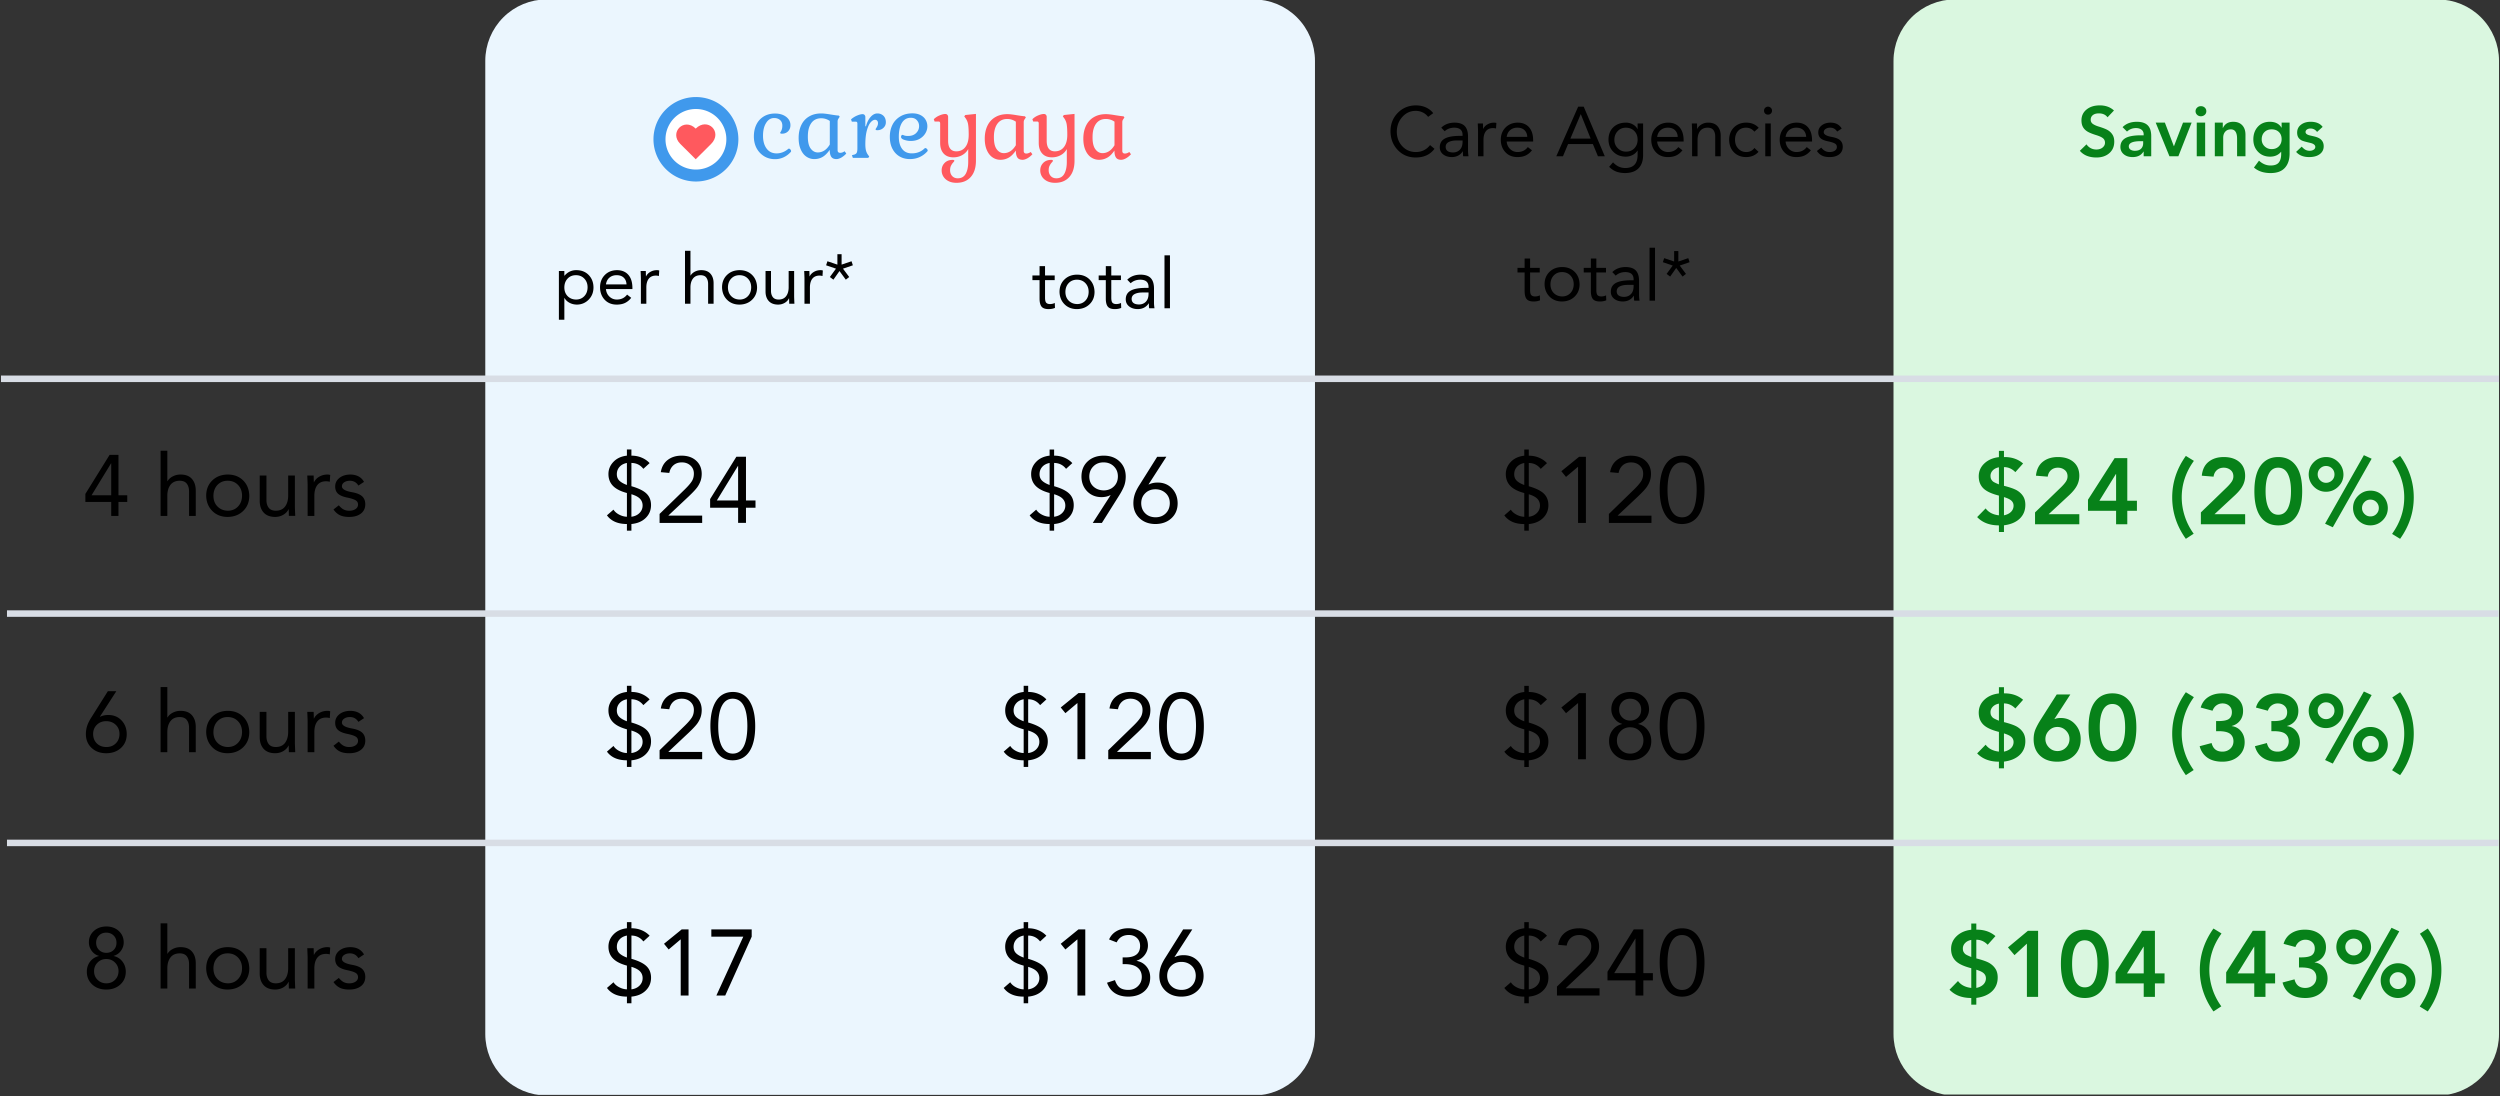
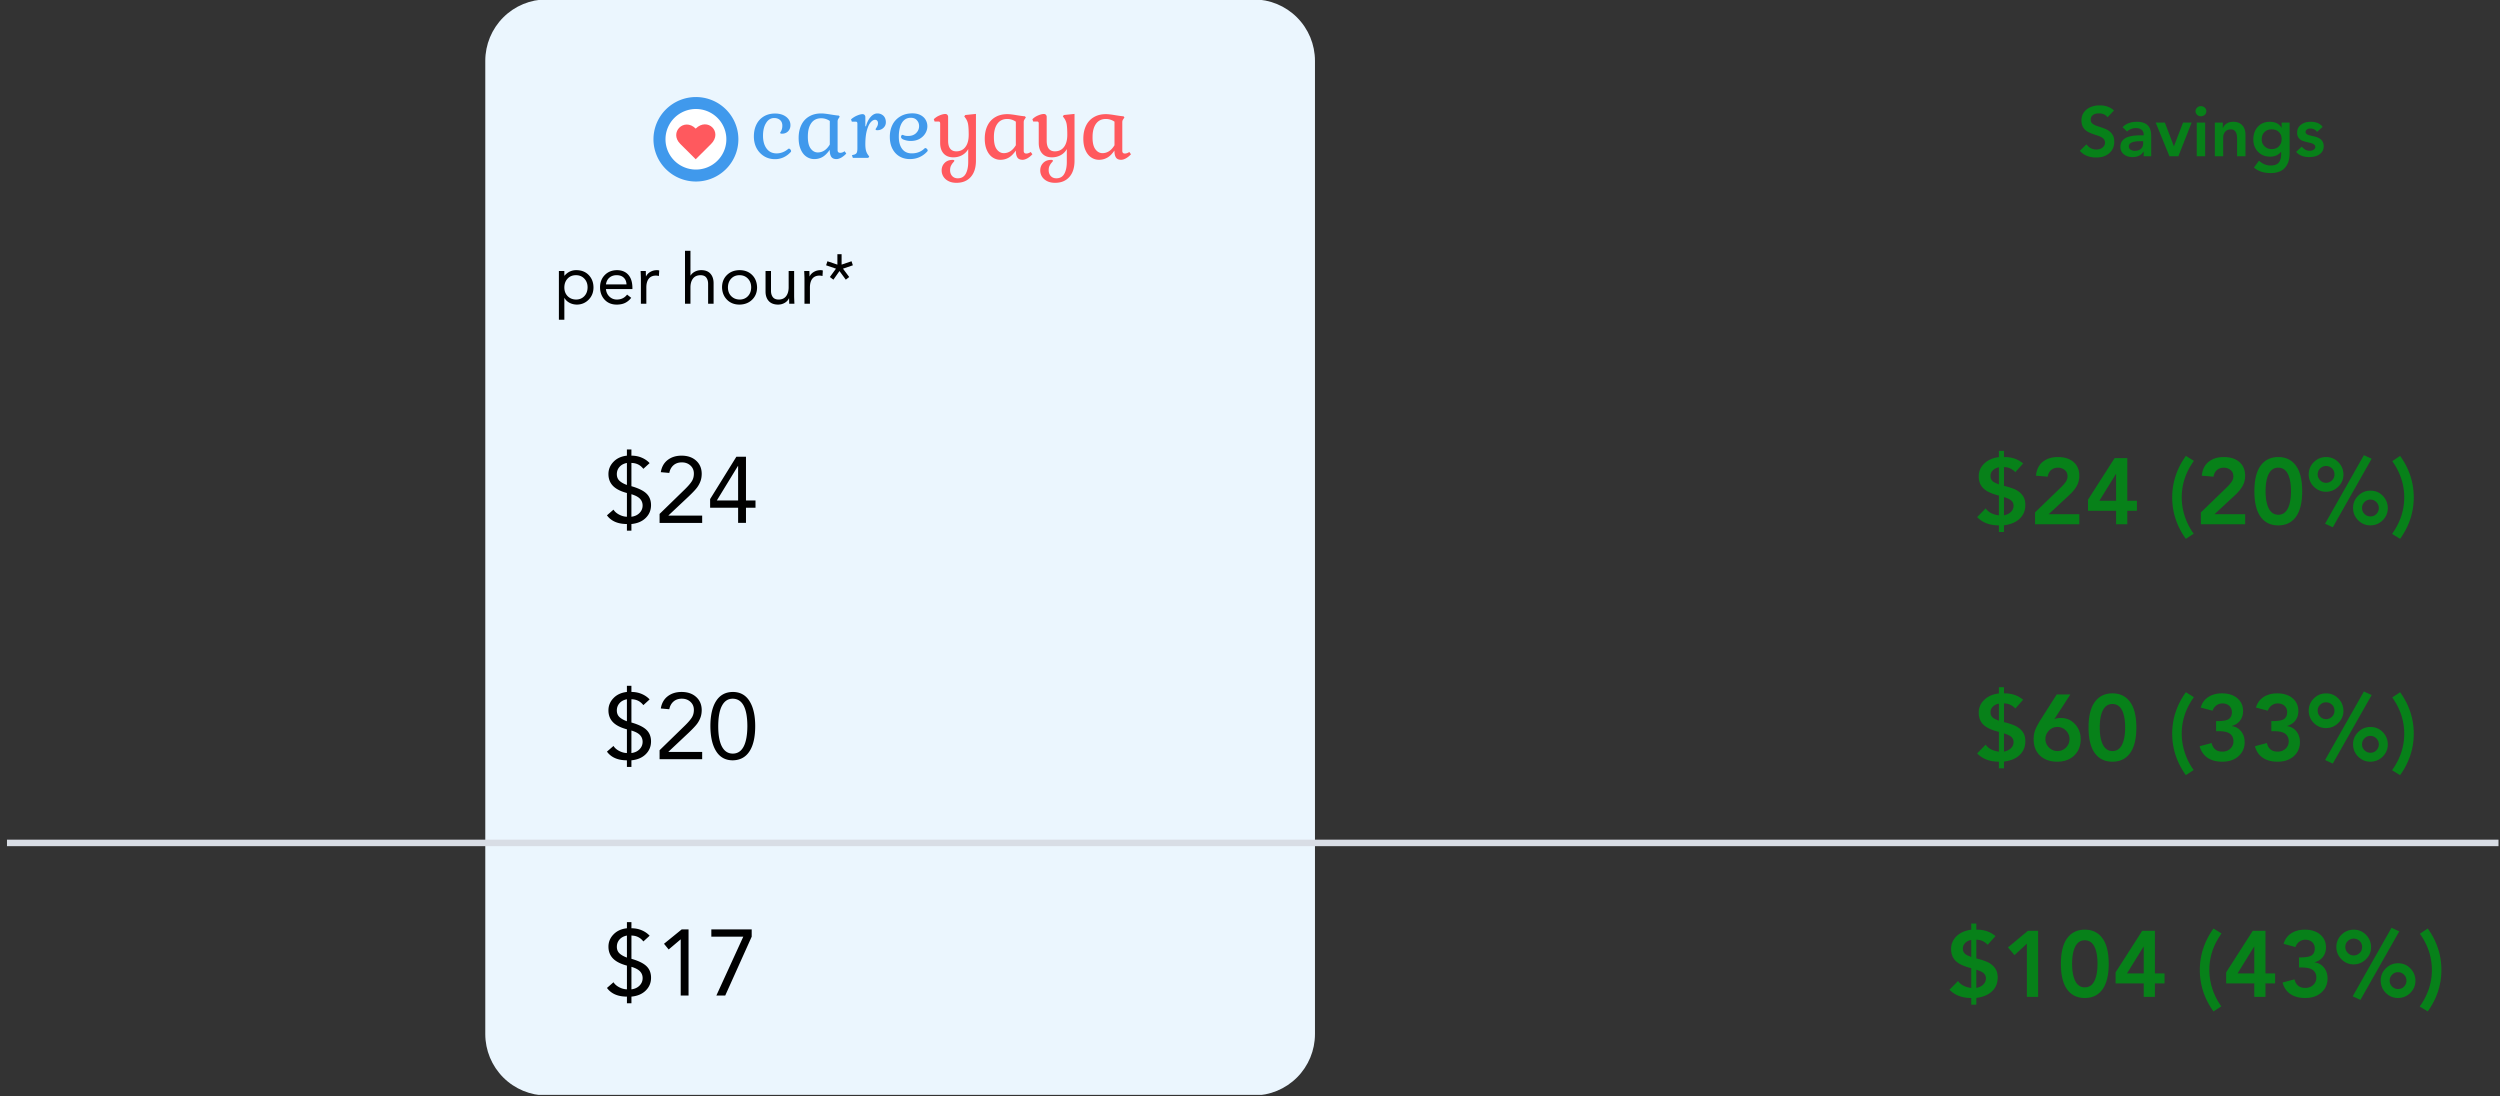
<svg xmlns="http://www.w3.org/2000/svg" preserveAspectRatio="xMidYMid meet" version="1.2" viewBox="0 0 1440 631.5" zoomAndPan="magnify">
  <rect x="0" y="0" width="1440" height="631.5" fill="#333333" stroke="none" />
  <defs>
    <clipPath id="a">
      <path d="M279.523 0h477.899v631H279.523Zm0 0" />
    </clipPath>
    <clipPath id="b">
      <path d="M314.906-.344H722.04a35.38 35.38 0 0 1 35.383 35.383v560.578A35.38 35.38 0 0 1 722.039 631H314.906a35.38 35.38 0 0 1-35.383-35.383V35.04c0-9.383 3.73-18.383 10.364-25.02a35.4 35.4 0 0 1 25.02-10.363m0 0" />
    </clipPath>
    <clipPath id="c">
-       <path d="M1090.66 0h348.77v631h-348.77Zm0 0" />
+       <path d="M1090.66 0v631h-348.77Zm0 0" />
    </clipPath>
    <clipPath id="d">
-       <path d="M1126.043-.344h278.004a35.38 35.38 0 0 1 35.383 35.383v560.578A35.38 35.38 0 0 1 1404.047 631h-278.004a35.38 35.38 0 0 1-35.383-35.383V35.04c0-9.383 3.73-18.383 10.363-25.02a35.4 35.4 0 0 1 25.02-10.363m0 0" />
-     </clipPath>
+       </clipPath>
    <clipPath id="e">
-       <path d="M2 351h1437.43v5H2Zm0 0" />
-     </clipPath>
+       </clipPath>
    <clipPath id="f">
      <path d="M2 483h1437.43v5H2Zm0 0" />
    </clipPath>
    <clipPath id="g">
      <path d="M.57 216h1438.86v5H.57Zm0 0" />
    </clipPath>
    <clipPath id="h">
      <path d="M376.398 55.867H426V105h-49.602Zm0 0" />
    </clipPath>
    <clipPath id="i">
      <path d="M537 65h26v40.328h-26Zm0 0" />
    </clipPath>
    <clipPath id="j">
      <path d="M594 65h25v40.328h-25Zm0 0" />
    </clipPath>
    <clipPath id="k">
      <path d="M624 65h27.43v28H624Zm0 0" />
    </clipPath>
  </defs>
  <g clip-path="url(#a)">
    <g clip-path="url(#b)" clip-rule="nonzero">
      <path fill="#ebf6fe" fill-opacity="1" fill-rule="nonzero" d="M279.523-.344h477.899v630.977H279.523Zm0 0" />
    </g>
  </g>
  <g clip-path="url(#c)">
    <g clip-path="url(#d)" clip-rule="nonzero">
      <path fill="#daf7e0" fill-opacity="1" fill-rule="nonzero" d="M1090.66-.344h348.77v630.782h-348.77Zm0 0" />
    </g>
  </g>
  <g clip-path="url(#e)" clip-rule="nonzero">
    <path fill="none" stroke="#d8dde5" stroke-linecap="butt" stroke-linejoin="miter" stroke-miterlimit="4" stroke-opacity="1" stroke-width="3.746" d="M4.02 353.426h1435.117" />
  </g>
  <g clip-path="url(#f)" clip-rule="nonzero">
    <path fill="none" stroke="#d8dde5" stroke-linecap="butt" stroke-linejoin="miter" stroke-miterlimit="4" stroke-opacity="1" stroke-width="3.746" d="M4.02 485.516h1435.117" />
  </g>
  <g clip-path="url(#g)" clip-rule="nonzero">
-     <path fill="none" stroke="#d8dde5" stroke-linecap="butt" stroke-linejoin="miter" stroke-miterlimit="4" stroke-opacity="1" stroke-width="3.747" d="M.57 218.18h1438.86" />
-   </g>
+     </g>
  <path fill="#000" fill-opacity="1" d="M331.922 155.606c2.988 0 5.383.946 7.187 2.829q2.7 2.814 2.735 7.093-.001 4.236-2.75 7.047c-1.825 1.867-4.055 2.82-6.688 2.875q-2.425-.002-4.375-1.047c-1.305-.695-2.265-1.625-2.89-2.781h-.079v12.547h-3.14V156.09h3.14v2.734h.079q2.778-3.218 6.78-3.219m-6.86 9.922q0 3.11 1.875 5.032 1.875 1.909 4.829 1.984 2.934.002 4.796-1.953 1.857-1.951 1.891-5.063 0-3.06-1.875-5.031c-1.25-1.32-2.871-1.984-4.86-1.984q-2.907 0-4.765 1.953-1.845 1.956-1.89 5.062m30.255-9.921c2.8 0 4.988.883 6.562 2.641q2.356 2.644 2.391 7.484v.766h-15.25q.248 2.625 1.984 4.313 1.734 1.688 4.235 1.734 3.825 0 5.968-2.86l2.375 1.86c-.992 1.281-2.156 2.258-3.5 2.922q-2.017.984-4.843.984-4.313.002-6.938-2.797-2.624-2.812-2.672-7.125 0-4.278 2.688-7.062c1.789-1.852 4.125-2.805 7-2.86m5.562 8.22q-.111-2.452-1.593-3.876-1.47-1.436-4.125-1.437-2.426.001-4.079 1.375-1.657 1.359-2.062 3.937Zm17.552-8.22q.716.001 1.297.204l-.203 3.187a6.4 6.4 0 0 0-1.703-.25c-1.825 0-3.204.602-4.141 1.797-.93 1.2-1.39 2.887-1.39 5.062v9.36h-3.141v-14.688q-.002-.562-.157-4.187h2.985q.077 2.812.078 3.094h.078c.508-1.07 1.336-1.938 2.484-2.594q1.717-.985 3.813-.985m19.271-11.14V158.7h.094q.842-1.406 2.5-2.25 1.652-.844 3.593-.844 3.546 0 5.344 2.063c1.195 1.367 1.797 3.187 1.797 5.469v11.828h-3.156v-11.453q-.001-2.185-1.016-3.578-1.001-1.388-3.297-1.422-2.907 0-4.39 1.922-1.47 1.909-1.47 5.171v9.36h-3.14v-30.5Zm28.286 11.14q4.388 0 7.172 2.72 2.795 2.719 2.906 7.202-.002 4.313-2.828 7.078-2.813 2.764-7.25 2.844-4.441.002-7.219-2.797-2.781-2.812-2.875-7.125-.001-4.359 2.828-7.125 2.825-2.763 7.266-2.797m-6.703 9.922q0 3.11 1.875 5.032 1.875 1.909 4.828 1.984 2.934.002 4.797-1.953 1.856-1.951 1.89-5.063 0-3.06-1.875-5.031-1.875-1.982-4.86-1.984-2.906 0-4.765 1.953-1.845 1.956-1.89 5.062m24.803-9.438v11.454q0 2.175 1.031 3.562 1.03 1.393 3.297 1.438 2.904 0 4.375-1.938c.976-1.289 1.469-3.007 1.469-5.156v-9.36h3.156v14.673q.028 1.143.156 4.203h-2.984l-.078-3.11h-.094q-.72 1.581-2.438 2.594c-1.136.664-2.433 1-3.89 1q-3.471-.045-5.313-2.078-1.828-2.029-1.828-5.469v-11.812Zm28.567-.484q.716.001 1.297.204l-.203 3.187a6.4 6.4 0 0 0-1.703-.25c-1.825 0-3.203.602-4.141 1.797-.93 1.2-1.39 2.887-1.39 5.062v9.36h-3.141v-14.688c0-.375-.055-1.77-.156-4.187h2.984q.077 2.812.078 3.094h.078c.508-1.07 1.336-1.938 2.485-2.594q1.716-.985 3.812-.985m9.683-9.203h2.421v6.016l5.72-1.938.765 2.329-5.688 1.937 3.594 4.813-1.969 1.53-3.64-4.968-3.5 4.969-2.032-1.531 3.516-4.813-5.687-1.937.765-2.329 5.735 1.938ZM361.097 258.91h2.594v3.547q3.217 0 5.937 1.156 2.72 1.16 4.547 3.14l-3.61 3.297c-1.718-2.226-4.01-3.359-6.874-3.39v13.39q6.187 1.781 8.734 4.313 2.562 2.52 2.563 6.61-.002 4.36-3.078 7.374-3.064 2.999-8.22 3.485v3.828h-2.593v-3.828c-5.23 0-9.062-1.664-11.5-5l3.766-3.282q1.062 1.722 3.265 2.875c1.477.774 2.97 1.18 4.47 1.22v-13.673q-5.486-1.451-8.063-4.14-2.579-2.685-2.578-6.782 0-4.03 2.906-7.046 2.906-3.013 7.734-3.547Zm-5.797 14.203q-.002 2.316 1.438 3.734 1.453 1.424 4.36 2.5V266.66q-2.737.534-4.266 2.281c-1.024 1.168-1.532 2.559-1.532 4.172m8.39 24.531q2.905-.373 4.673-2.172 1.78-1.81 1.781-4.281c0-1.539-.508-2.844-1.516-3.906-1-1.063-2.648-1.93-4.937-2.61Zm28.872-35.187q5.214 0 8.39 2.859 3.17 2.846 3.235 7.469 0 2.378-.657 4.234a14.6 14.6 0 0 1-1.875 3.594q-1.235 1.752-4.89 5.25l-11.735 11.031v.094h19.422v4.203h-24.53v-5.172l14.64-14.25q2.684-2.638 3.89-4.515 1.22-1.888 1.22-4.47 0-2.84-1.97-4.64-1.968-1.811-4.968-1.812c-1.938 0-3.54.547-4.797 1.64q-1.876 1.642-2.422 4.438l-4.89-.438q.748-4.559 3.968-7.031 3.234-2.484 7.969-2.484m37.121.64v25.188h5.484v4.187h-5.484v8.719h-4.532v-8.719h-16.125v-5l15.11-24.375Zm-4.625 5.282-12.172 19.906h12.265v-19.906Zm-63.961 126.642h2.594v3.547q3.217.001 5.937 1.156 2.72 1.16 4.547 3.14l-3.61 3.298c-1.718-2.227-4.01-3.36-6.874-3.39v13.39q6.187 1.781 8.734 4.312 2.562 2.52 2.563 6.61-.002 4.361-3.078 7.375-3.064 2.999-8.22 3.484v3.828h-2.593v-3.828c-5.23 0-9.062-1.664-11.5-5l3.766-3.281q1.062 1.721 3.265 2.875c1.477.773 2.97 1.18 4.47 1.219v-13.672q-5.486-1.453-8.063-4.141-2.579-2.684-2.578-6.781 0-4.03 2.906-7.047 2.906-3.013 7.734-3.547Zm-5.797 14.203q-.002 2.316 1.438 3.735 1.453 1.422 4.36 2.5V402.77q-2.737.535-4.266 2.281c-1.024 1.168-1.532 2.559-1.532 4.172m8.39 24.532q2.905-.374 4.673-2.172 1.78-1.81 1.781-4.282-.002-2.31-1.516-3.906-1.502-1.592-4.937-2.61Zm28.872-35.187q5.214 0 8.39 2.86 3.17 2.846 3.235 7.468 0 2.378-.657 4.235a14.6 14.6 0 0 1-1.875 3.593q-1.235 1.752-4.89 5.25l-11.735 11.032v.093h19.422v4.203h-24.53v-5.171l14.64-14.25q2.684-2.639 3.89-4.516 1.22-1.889 1.22-4.469 0-2.841-1.97-4.64-1.968-1.812-4.968-1.813c-1.938 0-3.54.547-4.797 1.64q-1.876 1.642-2.422 4.438l-4.89-.437q.748-4.56 3.968-7.032 3.234-2.484 7.969-2.484m29.527 0q6.293.002 9.594 5.219 3.311 5.22 3.312 14.469 0 9.469-3.312 14.53c-2.2 3.368-5.399 5.083-9.594 5.157q-6.298.001-9.578-5.219-3.282-5.215-3.328-14.468-.001-9.294 3.296-14.47c2.207-3.445 5.41-5.187 9.61-5.218m-8.39 19.688c0 5.167.71 9.093 2.14 11.78q2.155 4.032 6.25 4.032 4.09.001 6.219-4 2.123-4.014 2.171-11.812-.045-15.703-8.437-15.813-3.984.002-6.14 3.953-2.157 3.955-2.204 11.86M361.11 531.133h2.595v3.546q3.217.001 5.937 1.157 2.719 1.16 4.547 3.14l-3.61 3.297c-1.718-2.226-4.011-3.36-6.874-3.39v13.39q6.187 1.781 8.734 4.313 2.562 2.52 2.563 6.609c0 2.906-1.028 5.367-3.079 7.375q-3.063 2.999-8.218 3.484v3.829h-2.594v-3.829q-7.845.002-11.5-5l3.766-3.28q1.061 1.721 3.265 2.874 2.217 1.16 4.469 1.219v-13.672q-5.484-1.453-8.063-4.14-2.578-2.685-2.578-6.782 0-4.03 2.907-7.047 2.906-3.013 7.734-3.547Zm-5.796 14.203q-.002 2.315 1.438 3.734 1.452 1.423 4.359 2.5v-12.687q-2.736.534-4.266 2.28c-1.023 1.169-1.53 2.56-1.53 4.173m8.39 24.53q2.905-.374 4.673-2.171 1.78-1.81 1.78-4.281-.002-2.312-1.515-3.906c-1-1.063-2.648-1.93-4.937-2.61Zm32.902-34.546v38.094h-4.516v-32.281h-.11l-6.827 5.765-2.688-3.281 10.219-8.297Zm36.371 0v4.203l-15.235 33.89h-5.11l15.5-33.89h-18.405v-4.203Zm0 0" />
  <path fill="#078119" fill-opacity="1" d="M1209.451 60.699q5 0 8.188 2.953l-3.703 3.906q-1.66-2.25-5-2.25-2.19 0-3.438.984c-.836.657-1.25 1.555-1.25 2.688q0 1.454 1.14 2.328 1.154.861 3.298 1.547c2.82.855 4.75 1.637 5.78 2.344q1.561 1.048 2.454 2.578.89 1.533.89 3.828-.002 4.158-2.874 6.64-2.862 2.472-7.375 2.47-6.3 0-9.563-3.86l3.828-3.719a6.6 6.6 0 0 0 2.422 2.203q1.5.784 3.234.782 2.215 0 3.61-1.141 1.39-1.154 1.39-2.766 0-1.622-1.171-2.593-1.175-.968-3.954-1.813-3.597-1.124-5.203-2.172-1.611-1.043-2.422-2.562-.813-1.513-.812-3.735 0-3.872 2.922-6.25 2.934-2.39 7.61-2.39m21.386 9.453q4.154.001 6.203 2 2.063 1.987 2.063 6.265v11.579h-4.36v-2.657h-.125q-1.97 3.14-6.203 3.14c-2.105 0-3.808-.538-5.109-1.624-1.305-1.094-1.953-2.488-1.953-4.188q0-3.386 2.812-5.062 2.824-1.67 9.094-1.672h1.484v-.562c0-1.133-.406-2.016-1.218-2.641-.805-.633-1.875-.953-3.219-.953q-2.987 0-5.156 2.015l-2.547-2.546q3.03-3.094 8.234-3.094m-4.64 14.156q-.002 1.252 1.015 1.906c.688.43 1.489.64 2.406.64q2.499 0 3.672-1.233 1.172-1.23 1.172-3.094v-1.203h-1.406q-6.86.001-6.86 2.984m20.77-13.672 5.156 13.547h.094l5.203-13.547h4.953l-7.625 19.36h-5.156l-7.906-19.36Zm20.731-9.484q1.326 0 2.235.828c.601.555.906 1.246.906 2.078q-.001 1.285-.922 2.094-.924.813-2.219.812c-.867 0-1.593-.285-2.187-.86-.586-.581-.875-1.265-.875-2.046s.289-1.457.875-2.031c.594-.582 1.32-.875 2.187-.875m2.47 9.484v19.36h-4.845v-19.36Zm16.174-.484c2.195 0 3.922.664 5.172 1.984q1.875 1.97 1.875 5.469v12.39h-4.828V79.95q0-5.438-3.563-5.438-2.05.002-3.25 1.328-1.188 1.331-1.187 3.5v10.657h-4.829v-19.36h4.594v3.094h.078q1.654-3.576 5.938-3.578m21.09-.001c3.113 0 5.348 1.133 6.703 3.39h.078v-2.906h4.594v17.781q0 5.25-2.719 8.25-2.72 3.014-8.219 3.016-5.972 0-9.593-3.187l2.906-3.954q3.012 2.78 6.656 2.782 3.389-.001 4.75-1.72 1.373-1.72 1.375-4.937v-1.25h-.078q-2.268 2.813-6.328 2.813-4.206.002-6.922-2.797-2.718-2.795-2.719-7.125 0-4.436 2.594-7.297 2.608-2.86 6.922-2.86m-4.688 10.125q-.002 2.424 1.672 4.015 1.688 1.594 4.032 1.594 2.606.001 4.187-1.61 1.576-1.622 1.578-4.077 0-2.672-1.594-4.172c-1.062-1.008-2.453-1.516-4.171-1.516-1.68 0-3.047.528-4.11 1.578q-1.593 1.564-1.594 4.188m28.162-10.124q4.764 0 6.937 2.937l-3.218 2.907q-1.454-1.97-3.797-1.97-1.173 0-2 .563c-.555.375-.828.871-.828 1.485q0 1.423 2.86 2.015l1.733.407q3.187.69 4.516 2.125 1.343 1.425 1.344 3.64-.002 2.832-2.266 4.531-2.251 1.688-6.125 1.688c-3.262 0-5.762-.992-7.5-2.984l3.219-3.032q1.248 1.376 2.297 1.89c.695.337 1.46.5 2.297.5q1.342 0 2.281-.608.951-.61.953-1.61-.001-1.652-2.984-2.344-3.879-.888-4.844-1.39-.971-.516-1.563-1.219a4.3 4.3 0 0 1-.828-1.531 6.4 6.4 0 0 1-.234-1.75q0-2.86 2.203-4.547 2.202-1.701 5.547-1.703M1151.38 259.716h2.906v3.547h.312q6.404 0 10.703 3.703l-4.468 5q-2.799-2.906-6.547-2.906v10.766q5.485 1.394 7.687 2.765c1.47.918 2.602 2.032 3.407 3.344.812 1.305 1.218 2.922 1.218 4.86q0 4.845-3.234 7.937-3.22 3.094-9.078 3.844v3.875h-2.906v-3.828q-7.972 0-12.532-4.782l4.891-5q2.467 3.393 7.64 3.985v-11.36c-4.273-1.07-7.277-2.484-9.015-4.234q-2.611-2.637-2.61-6.844c0-2.906 1.07-5.379 3.22-7.422q3.233-3.058 8.406-3.656Zm-4.844 14.36q-.001 1.172.344 1.875.358.704.968 1.297c.414.398 1.594.984 3.532 1.765v-9.843q-2.268.44-3.563 1.812-1.282 1.36-1.281 3.094m7.75 22.75q2.625-.544 4.078-2.016 1.453-1.481 1.453-3.531-.002-1.669-1.187-2.828-1.173-1.154-4.344-2.125Zm31.073-33.563c3.8 0 6.805.961 9.016 2.875q3.311 2.876 3.312 7.938 0 3-1.36 5.61-1.347 2.61-4.452 5.515l-11.829 10.969h17.641v5.812h-25.5v-6.828l14.797-14.313q1.827-1.764 2.875-3.265c.695-1.008 1.047-2.07 1.047-3.188 0-1.57-.547-2.797-1.64-3.672-1.095-.882-2.4-1.328-3.907-1.328q-2.36 0-3.953 1.407-1.58 1.394-1.906 3.765l-6.782-.547q.545-5.325 3.953-8.03 3.421-2.72 8.688-2.72m39.964.641v24.531h5.547v5.797h-5.547v7.75h-6.453v-7.75h-16.188v-6.39l15.328-23.938Zm-16.078 24.531h9.625v-15.39h-.11Zm47.43-1.937q-.002 5.425 1.765 10.89a35.7 35.7 0 0 0 5.125 10.032l-4.515 2.953c-5.243-7.313-7.86-15.27-7.86-23.875 0-8.57 2.617-16.535 7.86-23.89l4.562 2.796-.047.219q-6.89 9.626-6.89 20.875m24.2-23.235c3.801 0 6.805.961 9.016 2.875q3.311 2.876 3.312 7.938 0 3-1.36 5.61-1.346 2.61-4.452 5.515l-11.828 10.969h17.64v5.812h-25.5v-6.828l14.797-14.313q1.827-1.764 2.875-3.265 1.045-1.511 1.047-3.188c0-1.57-.547-2.797-1.64-3.672-1.094-.882-2.399-1.328-3.907-1.328q-2.36 0-3.953 1.407c-1.055.93-1.687 2.183-1.906 3.765l-6.781-.547q.544-5.325 3.953-8.03 3.42-2.72 8.687-2.72m31.417 0q6.498 0 10.125 4.922 3.64 4.921 3.64 14.766 0 9.784-3.609 14.734c-2.398 3.293-5.78 4.938-10.156 4.938q-6.563 0-10.172-4.938-3.595-4.949-3.594-14.734-.001-9.845 3.625-14.766 3.624-4.922 10.141-4.922m-7.312 19.688q-.001 6.345 1.843 9.953 1.859 3.596 5.47 3.594 3.656.001 5.483-3.594 1.83-3.609 1.829-9.953 0-6.467-1.829-10.016c-1.218-2.363-3.07-3.547-5.546-3.547-2.368 0-4.168 1.18-5.407 3.532q-1.844 3.515-1.843 10.03m56.62-20.765 4.468 2.047-22.375 39.469-4.453-2.047Zm-21.782 1.078c2.727 0 5.063.961 7 2.875q2.906 2.877 3.016 7.125-.002 4.142-2.969 7.047-2.955 2.907-7.047 2.953-4.078 0-7.015-2.906-2.926-2.904-2.985-7.094.06-4.2 2.953-7.078 2.906-2.872 7.047-2.922m-4.828 10q0 1.938 1.422 3.391 1.419 1.453 3.406 1.453 1.937.001 3.39-1.375 1.455-1.37 1.454-3.469c0-1.394-.477-2.55-1.422-3.468-.949-.914-2.105-1.375-3.469-1.375q-1.875.001-3.328 1.375-1.452 1.377-1.453 3.468m30.375 9.36q4.247 0 7.094 2.937 2.858 2.925 2.922 7.063 0 4.095-2.906 7.031-2.908 2.923-7.11 2.969-4.079.002-7.015-2.89-2.926-2.905-2.985-7.11 0-4.138 2.953-7.063 2.967-2.936 7.047-2.937m-4.828 10q0 1.986 1.422 3.422 1.419 1.422 3.406 1.421 2.11.001 3.469-1.421 1.373-1.436 1.375-3.422 0-1.981-1.406-3.407-1.394-1.436-3.485-1.437-1.985 0-3.39 1.453c-.93.969-1.39 2.102-1.39 3.39m24.31-6.124q0-11.184-6.89-20.875l4.515-3.016q7.86 10.923 7.86 23.89 0 12.843-7.86 23.876l-4.562-2.797.047-.219q6.89-9.667 6.89-20.86M1151.38 395.828h2.906v3.547h.312q6.404 0 10.703 3.703l-4.468 5q-2.799-2.906-6.547-2.906v10.765q5.485 1.395 7.687 2.766c1.47.918 2.602 2.031 3.407 3.344q1.218 1.954 1.218 4.859 0 4.844-3.234 7.937-3.22 3.094-9.078 3.844v3.875h-2.906v-3.828q-7.972 0-12.532-4.781l4.891-5q2.467 3.393 7.64 3.984v-11.36q-6.409-1.607-9.015-4.234-2.611-2.636-2.61-6.843c0-2.907 1.07-5.38 3.22-7.422q3.233-3.06 8.406-3.656Zm-4.844 14.36q-.001 1.17.344 1.874.358.705.968 1.297c.414.399 1.594.984 3.532 1.766v-9.844q-2.268.44-3.563 1.812-1.282 1.36-1.281 3.094m7.75 22.75q2.625-.546 4.078-2.016 1.453-1.482 1.453-3.532-.002-1.668-1.187-2.828-1.173-1.153-4.344-2.125Zm38.229-32.922-9.14 14.094.109.11q1.185-.657 3.547-.657 4.95 0 8.203 3.563c2.164 2.367 3.25 5.23 3.25 8.593q-.001 5.877-3.734 9.454-3.738 3.562-9.813 3.562-6.143.001-9.86-3.484-3.702-3.498-3.702-9.469-.001-3.34 1.187-6 1.187-2.656 3.063-5.563l9.046-14.203Zm-14.36 25.657q-.002 2.8 2.048 4.875 2.044 2.062 4.89 2.062 2.907 0 4.922-2.016 2.016-2.015 2.016-4.921-.001-2.797-2.047-4.86-2.032-2.076-4.938-2.078-2.858.001-4.875 2.094-2.015 2.097-2.015 4.844m38.62-26.297q6.498 0 10.125 4.922 3.64 4.921 3.64 14.765 0 9.785-3.609 14.735-3.595 4.938-10.156 4.937-6.563.001-10.172-4.937-3.595-4.95-3.594-14.735-.001-9.843 3.625-14.765c2.414-3.282 5.797-4.922 10.14-4.922m-7.313 19.687q0 6.344 1.844 9.953c1.238 2.399 3.063 3.594 5.469 3.594 2.437 0 4.265-1.195 5.484-3.594q1.828-3.608 1.828-9.953 0-6.466-1.828-10.015-1.83-3.547-5.547-3.547c-2.367 0-4.168 1.18-5.406 3.531q-1.844 3.516-1.844 10.031m47.213 3.548q-.002 5.423 1.765 10.89a35.7 35.7 0 0 0 5.125 10.031l-4.515 2.953c-5.243-7.312-7.86-15.27-7.86-23.875 0-8.57 2.617-16.535 7.86-23.89l4.562 2.796-.047.22q-6.89 9.625-6.89 20.874m23.138-23.234q5.53 0 8.86 2.797 3.341 2.8 3.343 7.359-.002 3.235-1.75 5.516-1.753 2.285-4.766 3.093v.11q3.341.423 5.375 2.984 2.046 2.551 2.047 6.266-.001 4.892-3.547 8.062-3.55 3.174-9.297 3.172c-3.523 0-6.39-.77-8.61-2.312q-3.329-2.31-4.468-6.61l6.89-1.828c.79 3.305 2.852 4.953 6.188 4.953 1.82 0 3.344-.562 4.563-1.687q1.828-1.701 1.828-4.282-.001-2.747-1.938-4.28c-1.28-1.02-3.523-1.532-6.718-1.532h-1.344v-5.813h1.078q4.669 0 6.344-1.265 1.67-1.265 1.672-3.89-.001-2.264-1.532-3.641-1.534-1.373-3.906-1.375-1.876 0-3.406 1.078-1.535 1.078-2.297 3.125l-6.828-1.828q1.124-3.921 4.375-6.047 3.263-2.123 7.844-2.125m31.838 0q5.532 0 8.86 2.797c2.226 1.867 3.344 4.32 3.344 7.359q-.002 3.235-1.75 5.516-1.753 2.285-4.766 3.093v.11q3.341.423 5.375 2.984 2.046 2.551 2.047 6.266-.001 4.892-3.547 8.062-3.55 3.174-9.297 3.172c-3.523 0-6.39-.77-8.61-2.312q-3.329-2.31-4.468-6.61l6.89-1.828c.79 3.305 2.852 4.953 6.188 4.953 1.82 0 3.344-.562 4.563-1.687q1.828-1.701 1.828-4.282c0-1.832-.649-3.257-1.938-4.28q-1.923-1.531-6.719-1.532h-1.343v-5.813h1.078q4.668 0 6.344-1.265 1.67-1.265 1.671-3.89 0-2.264-1.53-3.641-1.535-1.373-3.907-1.375-1.876 0-3.406 1.078-1.536 1.078-2.297 3.125l-6.828-1.828q1.124-3.921 4.375-6.047 3.262-2.123 7.843-2.125m49.949-1.078 4.468 2.046-22.375 39.47-4.453-2.048Zm-21.782 1.078q4.092.001 7 2.875 2.906 2.877 3.016 7.125-.002 4.142-2.969 7.047-2.955 2.905-7.047 2.953-4.078 0-7.015-2.907-2.926-2.905-2.985-7.093.06-4.201 2.953-7.078c1.938-1.914 4.286-2.891 7.047-2.922m-4.828 10q0 1.939 1.422 3.39 1.419 1.454 3.406 1.453 1.937.001 3.39-1.375 1.455-1.371 1.454-3.468c0-1.395-.477-2.551-1.422-3.469-.949-.914-2.105-1.375-3.469-1.375q-1.875.001-3.328 1.375-1.452 1.377-1.453 3.469m30.375 9.36q4.247 0 7.094 2.937 2.858 2.924 2.922 7.062 0 4.095-2.906 7.031-2.908 2.923-7.11 2.97-4.079.001-7.015-2.892c-1.95-1.937-2.946-4.304-2.985-7.109q0-4.138 2.953-7.062 2.967-2.937 7.047-2.938m-4.828 10q0 1.985 1.422 3.421 1.419 1.423 3.406 1.422 2.11 0 3.469-1.422 1.373-1.436 1.375-3.422 0-1.981-1.406-3.406-1.394-1.437-3.485-1.438-1.985 0-3.39 1.453c-.93.97-1.39 2.102-1.39 3.391m24.31-6.123q0-11.186-6.89-20.876l4.515-3.016q7.86 10.924 7.86 23.891 0 12.843-7.86 23.875l-4.562-2.797.047-.219q6.89-9.668 6.89-20.859M1135.451 531.94h2.906v3.546h.313q6.404 0 10.703 3.703l-4.469 5q-2.799-2.906-6.547-2.906v10.766q5.486 1.394 7.688 2.765 2.202 1.376 3.406 3.344c.813 1.305 1.219 2.922 1.219 4.86q0 4.844-3.234 7.937c-2.149 2.062-5.172 3.344-9.079 3.844v3.875h-2.906v-3.829c-5.312 0-9.492-1.593-12.531-4.78l4.89-5q2.467 3.392 7.641 3.984v-11.36q-6.409-1.607-9.015-4.234c-1.743-1.758-2.61-4.04-2.61-6.844 0-2.906 1.07-5.379 3.219-7.422q3.233-3.059 8.406-3.656Zm-4.844 14.359q0 1.17.344 1.875.359.703.969 1.296c.414.399 1.594.985 3.531 1.766v-9.844q-2.268.44-3.562 1.813-1.283 1.359-1.282 3.094m7.75 22.75q2.625-.546 4.079-2.016 1.453-1.481 1.453-3.531c0-1.114-.399-2.055-1.188-2.828q-1.172-1.154-4.344-2.125Zm35.589-32.922v38.078h-6.453v-30.656l-7.14 6.609-3.766-4.453 11.5-9.578Zm26.901-.641q6.498 0 10.125 4.922 3.64 4.922 3.641 14.766 0 9.784-3.61 14.734c-2.398 3.293-5.78 4.937-10.156 4.937q-6.562.001-10.171-4.937c-2.399-3.3-3.594-8.211-3.594-14.734q-.001-9.845 3.625-14.766c2.414-3.281 5.797-4.922 10.14-4.922m-7.312 19.688q-.001 6.344 1.844 9.953 1.858 3.595 5.468 3.593 3.657.002 5.485-3.593 1.828-3.61 1.828-9.953 0-6.467-1.828-10.016-1.83-3.546-5.547-3.547c-2.367 0-4.168 1.18-5.406 3.531q-1.844 3.516-1.844 10.032m47.698-19.047v24.531h5.547v5.797h-5.547v7.75h-6.453v-7.75h-16.188v-6.39l15.329-23.938Zm-16.078 24.531h9.625v-15.39h-.11Zm47.43-1.938q-.002 5.426 1.766 10.891a35.7 35.7 0 0 0 5.125 10.031l-4.516 2.953q-7.861-10.968-7.86-23.875-.002-12.856 7.86-23.89l4.562 2.797-.046.218q-6.891 9.626-6.891 20.875m32.325-22.593v24.531h5.547v5.797h-5.546v7.75h-6.454v-7.75h-16.187v-6.39l15.328-23.938Zm-16.078 24.531h9.625v-15.39h-.109Zm38.73-25.172q5.53.001 8.86 2.797 3.341 2.8 3.343 7.36-.002 3.235-1.75 5.515-1.753 2.285-4.766 3.094v.11q3.341.421 5.375 2.983 2.046 2.551 2.047 6.266 0 4.893-3.547 8.063c-2.367 2.117-5.465 3.171-9.297 3.171q-5.282 0-8.609-2.312-3.33-2.309-4.469-6.61l6.89-1.828q1.185 4.956 6.188 4.954c1.82 0 3.344-.563 4.563-1.688q1.828-1.701 1.828-4.281-.002-2.747-1.937-4.281-1.924-1.531-6.72-1.532h-1.343v-5.812h1.078q4.669 0 6.344-1.266 1.67-1.265 1.672-3.89-.001-2.263-1.531-3.641-1.535-1.373-3.907-1.375-1.876 0-3.406 1.078-1.535 1.08-2.297 3.125l-6.828-1.828q1.124-3.92 4.375-6.047 3.264-2.123 7.844-2.125m49.948-1.078 4.469 2.047-22.375 39.469-4.453-2.047Zm-21.781 1.078q4.091.002 7 2.875 2.905 2.877 3.015 7.125-.002 4.142-2.968 7.047-2.956 2.906-7.047 2.953-4.08 0-7.016-2.906c-1.95-1.938-2.945-4.3-2.984-7.094q.058-4.2 2.953-7.078 2.905-2.872 7.047-2.922m-4.828 10q-.001 1.939 1.421 3.39 1.42 1.454 3.407 1.454c1.289 0 2.422-.457 3.39-1.375q1.453-1.37 1.453-3.469-.002-2.09-1.421-3.469-1.425-1.373-3.47-1.375-1.875.002-3.327 1.375-1.454 1.377-1.453 3.47m30.375 9.36q4.247 0 7.093 2.937 2.86 2.926 2.922 7.062 0 4.096-2.906 7.032-2.908 2.923-7.11 2.968c-2.718 0-5.058-.96-7.015-2.89-1.95-1.938-2.945-4.305-2.984-7.11q0-4.137 2.953-7.062c1.976-1.957 4.328-2.938 7.047-2.938m-4.829 10q0 1.986 1.422 3.421 1.42 1.424 3.407 1.422 2.109.002 3.468-1.422 1.373-1.435 1.375-3.422 0-1.981-1.406-3.406-1.394-1.436-3.484-1.437-1.986 0-3.391 1.453c-.93.969-1.39 2.101-1.39 3.39m24.311-6.125q0-11.184-6.891-20.875l4.516-3.015q7.858 10.923 7.859 23.89 0 12.844-7.86 23.875l-4.562-2.796.047-.22q6.89-9.667 6.89-20.859m0 0" />
-   <path fill="#000" fill-opacity="1" d="M68.233 262.02v23.235h5.062v3.859h-5.062v8.047H64.06v-8.047H49.17v-4.61l13.952-22.484Zm-4.266 4.86-11.219 18.375h11.313V266.88Zm32.415-7.25v17.53h.093c.696-1.163 1.723-2.093 3.079-2.78 1.351-.696 2.828-1.047 4.421-1.047q4.374 0 6.579 2.531 2.203 2.53 2.203 6.75v14.547h-3.86v-14.094q-.001-2.685-1.25-4.39-1.237-1.719-4.062-1.766-3.58.002-5.39 2.36c-1.212 1.573-1.813 3.698-1.813 6.374v11.516h-3.875V259.63Zm34.802 13.703q5.405 0 8.828 3.36 3.421 3.345 3.578 8.858-.002 5.315-3.484 8.72c-2.313 2.26-5.29 3.421-8.922 3.484q-5.471 0-8.89-3.438-3.424-3.45-3.532-8.766 0-5.372 3.469-8.765 3.48-3.406 8.953-3.453m-8.25 12.218q0 3.816 2.313 6.172 2.31 2.361 5.937 2.453 3.607.002 5.89-2.406 2.298-2.403 2.344-6.219-.002-3.778-2.312-6.203-2.316-2.437-5.984-2.437c-2.375 0-4.329.805-5.86 2.406q-2.283 2.409-2.328 6.234m30.532-11.625v14.094q0 2.69 1.266 4.406 1.265 1.705 4.047 1.75c2.383 0 4.18-.789 5.39-2.375 1.208-1.593 1.813-3.71 1.813-6.359v-11.516h3.86v18.079q.044 1.394.203 5.156h-3.672q-.048-2.375-.094-3.828h-.11q-.89 1.94-3 3.187c-1.406.82-3.007 1.235-4.796 1.235q-4.268-.047-6.532-2.547-2.25-2.515-2.25-6.735v-14.547Zm35.147-.593c.593 0 1.117.086 1.578.25l-.235 3.922a8 8 0 0 0-2.093-.297c-2.25 0-3.95.742-5.094 2.218q-1.704 2.205-1.703 6.22v11.515h-3.875v-18.063q-.002-.701-.203-5.172h3.671c.07 2.325.11 3.602.11 3.829h.094c.632-1.32 1.656-2.391 3.062-3.204q2.11-1.218 4.688-1.218m13.144 0q5.561.047 7.907 4.218l-3.235 2.141c-1.125-1.851-2.761-2.781-4.906-2.781q-1.94 0-3.266.89-1.312.892-1.312 2.329 0 2.343 5.812 3.375 4.172.75 5.907 2.437 1.734 1.69 1.734 4.516 0 3.423-2.531 5.36t-6.75 1.937q-3.282 0-5.39-1.032-2.111-1.043-3.642-3.28l3.079-2.392q1.434 1.736 2.828 2.438 1.39.688 3.125.687c1.488 0 2.71-.32 3.672-.968q1.436-.966 1.437-2.594-.002-1.688-1.516-2.531c-1-.563-2.68-1.078-5.03-1.547-2.313-.5-3.997-1.242-5.048-2.235q-1.563-1.482-1.562-4.125-.001-2.918 2.406-4.859c1.613-1.289 3.707-1.953 6.281-1.984M66.998 398.132l-9.437 14.64.094.094q1.999-1.031 4.718-1.031 4.672.001 7.625 3.125 2.955 3.128 3 7.89 0 4.863-3.28 7.922-3.27 3.047-8.485 3.094-5.203 0-8.485-3.094-3.28-3.105-3.28-7.922-.001-2.437.718-4.687.716-2.262 2.61-5.188l9.327-14.843ZM53.64 422.85q.045 3.282 2.125 5.344 2.093 2.049 5.469 2.094 3.328 0 5.437-2.078 2.11-2.076 2.157-5.36 0-3.374-2.204-5.406-2.202-2.046-5.437-2.047-3.283 0-5.422 2.11-2.126 2.109-2.125 5.343m42.742-27.11v17.532h.093c.696-1.164 1.723-2.094 3.079-2.781 1.351-.695 2.828-1.047 4.421-1.047q4.374 0 6.579 2.531 2.203 2.532 2.203 6.75v14.547h-3.86v-14.094q-.001-2.684-1.25-4.39-1.237-1.719-4.062-1.766c-2.387 0-4.184.79-5.39 2.36-1.212 1.574-1.813 3.699-1.813 6.375v11.515h-3.875v-37.531Zm34.802 13.704q5.405 0 8.828 3.36 3.421 3.345 3.578 8.859-.002 5.314-3.484 8.719c-2.313 2.261-5.29 3.421-8.922 3.484q-5.471 0-8.89-3.438-3.424-3.45-3.532-8.765 0-5.373 3.469-8.766 3.48-3.406 8.953-3.453m-8.25 12.219q0 3.815 2.313 6.172 2.31 2.36 5.937 2.453 3.607 0 5.89-2.406 2.298-2.403 2.344-6.22-.002-3.778-2.312-6.202-2.316-2.438-5.984-2.438c-2.375 0-4.329.805-5.86 2.406q-2.283 2.409-2.328 6.235m30.532-11.625v14.094q0 2.689 1.266 4.406 1.265 1.704 4.047 1.75 3.575.001 5.39-2.375c1.208-1.594 1.813-3.711 1.813-6.36v-11.515h3.86v18.078q.044 1.394.203 5.156h-3.672q-.048-2.375-.094-3.828h-.11q-.89 1.94-3 3.188c-1.406.82-3.007 1.234-4.796 1.234q-4.268-.046-6.532-2.547-2.25-2.515-2.25-6.734v-14.547Zm35.147-.594c.593 0 1.117.086 1.578.25l-.235 3.922a8 8 0 0 0-2.093-.297q-3.377.002-5.094 2.219-1.704 2.204-1.703 6.219v11.515h-3.875V415.21q-.002-.704-.203-5.172h3.671c.07 2.324.11 3.601.11 3.828h.094c.632-1.32 1.656-2.39 3.062-3.203q2.11-1.22 4.688-1.219m13.144 0q5.561.047 7.907 4.219l-3.235 2.14q-1.688-2.778-4.906-2.78-1.94 0-3.266.89-1.312.891-1.312 2.328 0 2.343 5.812 3.375 4.172.75 5.907 2.437 1.734 1.69 1.734 4.516 0 3.423-2.531 5.36t-6.75 1.937q-3.282 0-5.39-1.031-2.111-1.044-3.642-3.282l3.079-2.39q1.434 1.735 2.828 2.437 1.39.69 3.125.688c1.488 0 2.71-.32 3.672-.969q1.436-.966 1.437-2.594-.002-1.687-1.516-2.531c-1-.562-2.68-1.078-5.03-1.547q-3.47-.748-5.048-2.234-1.563-1.482-1.562-4.125-.001-2.92 2.406-4.86 2.42-1.935 6.281-1.984M61.233 533.65q4.326 0 7.156 2.577 2.826 2.58 2.875 6.547 0 2.58-1.547 4.797-1.535 2.204-4.219 3v.094q3.14.704 5.047 3.218 1.906 2.502 1.907 5.813-.001 4.535-3.172 7.406-3.174 2.876-8.047 2.875c-3.305 0-6-.969-8.094-2.906q-3.127-2.906-3.125-7.375c0-2.207.617-4.129 1.86-5.766q1.858-2.467 5.093-3.265v-.094q-2.484-.64-4.125-2.844-1.64-2.216-1.64-4.953-.001-3.92 2.828-6.5 2.842-2.578 7.203-2.625m-5.86 9.374q0 2.532 1.688 4.172t4.172 1.64q2.53.001 4.187-1.609 1.672-1.624 1.672-4.203 0-2.577-1.672-4.187-1.657-1.624-4.234-1.625-2.532 0-4.172 1.64-1.64 1.641-1.64 4.172M54.186 559.4q0 3.035 2.062 5.016 2.062 1.985 4.985 1.984c1.988 0 3.648-.648 4.984-1.953 1.344-1.313 2.031-2.992 2.063-5.047q0-2.919-2.016-4.953-2.003-2.046-5.078-2.047-2.986.001-5 2.047-2.002 2.034-2 4.953m42.196-27.548v17.531h.093q1.044-1.748 3.079-2.78c1.351-.696 2.828-1.048 4.421-1.048q4.374 0 6.579 2.532 2.203 2.53 2.203 6.75v14.546h-3.86V555.29q-.001-2.685-1.25-4.39-1.237-1.718-4.062-1.767c-2.387 0-4.184.79-5.39 2.36-1.212 1.574-1.813 3.7-1.813 6.375v11.515h-3.875v-37.53Zm34.802 13.703q5.405 0 8.828 3.36 3.421 3.345 3.578 8.86-.002 5.313-3.484 8.718c-2.313 2.262-5.29 3.422-8.922 3.484q-5.471.001-8.89-3.437-3.424-3.452-3.532-8.766 0-5.373 3.469-8.766 3.48-3.404 8.953-3.453m-8.25 12.22q0 3.814 2.313 6.171 2.31 2.36 5.937 2.453 3.607.002 5.89-2.406 2.298-2.404 2.344-6.219-.002-3.779-2.312-6.203-2.316-2.438-5.984-2.438-3.563.002-5.86 2.407-2.283 2.408-2.328 6.234m30.532-11.624v14.093q0 2.69 1.266 4.406 1.265 1.705 4.047 1.75 3.575.002 5.39-2.375c1.208-1.594 1.813-3.71 1.813-6.36V546.15h3.86v18.078q.044 1.395.203 5.156h-3.672q-.048-2.374-.094-3.828h-.11q-.89 1.94-3 3.188-2.11 1.232-4.796 1.234-4.268-.046-6.532-2.547-2.25-2.514-2.25-6.734V546.15Zm35.147-.595q.888.002 1.578.25l-.235 3.922a8 8 0 0 0-2.093-.297c-2.25 0-3.95.743-5.094 2.22q-1.704 2.203-1.703 6.218v11.515h-3.875v-18.062q-.002-.702-.203-5.172h3.671c.07 2.324.11 3.602.11 3.828h.094c.632-1.32 1.656-2.39 3.062-3.203q2.11-1.218 4.688-1.219m13.144 0q5.561.048 7.907 4.22l-3.235 2.14q-1.688-2.78-4.906-2.782-1.94 0-3.266.891-1.312.892-1.312 2.328 0 2.345 5.812 3.375 4.172.75 5.907 2.438c1.156 1.125 1.734 2.633 1.734 4.515q0 3.424-2.531 5.36-2.532 1.938-6.75 1.937-3.282 0-5.39-1.031-2.111-1.043-3.642-3.281l3.079-2.39q1.434 1.733 2.828 2.437 1.39.689 3.125.687c1.488 0 2.71-.32 3.672-.969q1.436-.965 1.437-2.593-.002-1.688-1.516-2.532c-1-.562-2.68-1.078-5.03-1.547q-3.47-.748-5.048-2.234-1.563-1.482-1.562-4.125-.001-2.918 2.406-4.86 2.42-1.934 6.281-1.984m402.82-286.645h2.594v3.547q3.217 0 5.937 1.156 2.719 1.16 4.547 3.14l-3.61 3.297c-1.718-2.226-4.011-3.359-6.874-3.39v13.39q6.187 1.781 8.734 4.313 2.562 2.52 2.563 6.61-.001 4.36-3.079 7.374-3.062 2.999-8.218 3.485v3.828h-2.594v-3.828c-5.23 0-9.063-1.664-11.5-5l3.766-3.282q1.061 1.722 3.265 2.875 2.217 1.16 4.469 1.22v-13.673q-5.484-1.451-8.063-4.14-2.577-2.685-2.578-6.782 0-4.03 2.907-7.046 2.906-3.013 7.734-3.547Zm-5.797 14.203q-.002 2.316 1.438 3.734 1.452 1.424 4.359 2.5V266.66q-2.736.534-4.266 2.281c-1.023 1.168-1.53 2.559-1.53 4.172m8.39 24.531q2.905-.373 4.673-2.172 1.78-1.81 1.78-4.281c0-1.539-.507-2.844-1.515-3.906-1-1.063-2.648-1.93-4.937-2.61Zm28.605-35.187c3.727 0 6.758 1.117 9.094 3.343q3.499 3.331 3.547 8.594c0 2.156-.336 4.063-1 5.719q-.988 2.47-2.875 5.422l-9.844 15.656h-5.266l10.219-15.875-.11-.11q-2.156 1.142-5.156 1.141c-3.343-.039-6.086-1.172-8.218-3.39q-3.19-3.34-3.25-8.391-.001-5.482 3.578-8.797 3.574-3.311 9.28-3.312m-8.344 11.937q0 3.61 2.313 5.797 2.31 2.175 5.922 2.281 3.546.002 5.89-2.234 2.344-2.233 2.344-5.844-.001-3.48-2.313-5.765-2.313-2.298-5.968-2.297-3.564 0-5.844 2.297-2.285 2.285-2.344 5.765m44.388-11.297-10.235 15.875.11.11q2.155-1.125 5.109-1.125 5.061.001 8.266 3.39c2.132 2.25 3.218 5.102 3.25 8.547q-.001 5.268-3.547 8.578c-2.367 2.211-5.434 3.328-9.203 3.36q-5.642.001-9.203-3.36c-2.368-2.238-3.547-5.097-3.547-8.578 0-1.758.257-3.453.78-5.078q.78-2.45 2.829-5.625l10.11-16.094Zm-14.485 26.797q.061 3.55 2.313 5.781c1.508 1.493 3.484 2.25 5.922 2.282q3.607 0 5.89-2.25 2.28-2.262 2.344-5.813 0-3.655-2.39-5.86-2.393-2.202-5.891-2.202-3.565 0-5.875 2.28-2.314 2.285-2.313 5.782m-67.707 105.127h2.594v3.547q3.217.001 5.937 1.156 2.719 1.16 4.547 3.14l-3.61 3.298c-1.718-2.227-4.011-3.36-6.874-3.39v13.39q6.187 1.781 8.734 4.312 2.561 2.52 2.562 6.61 0 4.361-3.078 7.375-3.063 2.999-8.218 3.484v3.828h-2.594v-3.828c-5.23 0-9.063-1.664-11.5-5l3.765-3.281q1.062 1.721 3.266 2.875 2.217 1.16 4.469 1.219v-13.672q-5.484-1.453-8.063-4.141-2.577-2.684-2.578-6.781 0-4.03 2.906-7.047 2.907-3.013 7.735-3.547Zm-5.797 14.203q-.001 2.316 1.437 3.735 1.454 1.422 4.36 2.5V402.77q-2.736.535-4.266 2.281-1.533 1.752-1.531 4.172m8.39 24.532q2.905-.374 4.672-2.172 1.782-1.81 1.782-4.282c0-1.539-.508-2.843-1.516-3.906q-1.502-1.592-4.937-2.61Zm32.903-34.546v38.093h-4.516v-32.28h-.11l-6.827 5.765-2.688-3.281 10.219-8.297Zm25.87-.641q5.216 0 8.391 2.86 3.17 2.846 3.234 7.468 0 2.378-.656 4.235a14.6 14.6 0 0 1-1.875 3.593q-1.235 1.752-4.89 5.25l-11.735 11.032v.093h19.422v4.203h-24.531v-5.171l14.64-14.25q2.684-2.639 3.891-4.516 1.22-1.889 1.219-4.469 0-2.841-1.969-4.64-1.968-1.812-4.969-1.813c-1.937 0-3.539.547-4.797 1.64q-1.876 1.642-2.421 4.438l-4.891-.437c.5-3.04 1.82-5.383 3.969-7.032q3.234-2.484 7.968-2.484m29.527 0q6.295.002 9.594 5.219 3.312 5.22 3.313 14.469-.001 9.469-3.313 14.53c-2.199 3.368-5.398 5.083-9.593 5.157q-6.298.001-9.579-5.219-3.28-5.215-3.328-14.468 0-9.294 3.297-14.47c2.207-3.445 5.41-5.187 9.61-5.218m-8.39 19.688c0 5.167.71 9.093 2.14 11.78q2.156 4.032 6.25 4.032 4.091.001 6.22-4c1.413-2.676 2.14-6.613 2.171-11.812q-.047-15.703-8.437-15.813-3.985.002-6.14 3.953-2.157 3.955-2.204 11.86m-82.504 112.877h2.594v3.546q3.217.001 5.937 1.157 2.719 1.16 4.547 3.14l-3.61 3.297c-1.718-2.226-4.011-3.36-6.874-3.39v13.39q6.187 1.781 8.734 4.313 2.561 2.52 2.562 6.609c0 2.906-1.027 5.367-3.078 7.375q-3.063 2.999-8.218 3.484v3.829h-2.594v-3.829q-7.845.002-11.5-5l3.765-3.28q1.062 1.721 3.266 2.874 2.217 1.16 4.469 1.219v-13.672q-5.484-1.453-8.063-4.14-2.577-2.685-2.578-6.782 0-4.03 2.906-7.047 2.907-3.013 7.735-3.547Zm-5.797 14.203q-.001 2.315 1.437 3.734 1.454 1.423 4.36 2.5v-12.687q-2.736.534-4.266 2.28-1.533 1.754-1.531 4.173m8.39 24.53q2.905-.374 4.672-2.171 1.782-1.81 1.782-4.281c0-1.54-.508-2.844-1.516-3.906-1-1.063-2.648-1.93-4.937-2.61Zm32.903-34.546v38.094h-4.516v-32.281h-.11l-6.827 5.765-2.688-3.281 10.219-8.297Zm24.745-.64q5.062 0 8.172 2.718 3.124 2.721 3.172 7.188 0 2.953-1.781 5.375c-1.18 1.617-2.75 2.746-4.719 3.39v.11q3.497.643 5.64 3.25 2.157 2.613 2.157 6.328 0 5.05-3.469 8.015-3.469 2.955-9.125 3-9.408-.046-12.265-8.015l4.578-1.5c.613 1.937 1.508 3.367 2.687 4.281q1.78 1.36 5 1.36 3.342 0 5.547-2.172 2.203-2.168 2.203-5.297-.002-3.45-2.453-5.407-2.438-1.968-7.437-1.968h-1.14v-3.875h1.624q8.438 0 8.438-6.61c0-1.863-.602-3.379-1.797-4.547q-1.799-1.748-4.703-1.75-4.956.001-7 4.25l-4.36-1.671q1.343-3.106 4.25-4.782 2.905-1.67 6.781-1.672m36.902.641-10.234 15.875.11.11q2.155-1.125 5.109-1.126c3.375 0 6.129 1.133 8.266 3.391 2.132 2.25 3.218 5.102 3.25 8.547q-.001 5.268-3.547 8.578c-2.367 2.211-5.434 3.328-9.203 3.36q-5.642.001-9.204-3.36c-2.367-2.238-3.546-5.098-3.546-8.578 0-1.758.257-3.453.78-5.078q.78-2.45 2.829-5.625l10.11-16.094Zm-14.484 26.797q.061 3.55 2.313 5.781 2.264 2.236 5.922 2.281 3.607 0 5.89-2.25 2.28-2.261 2.344-5.812 0-3.656-2.39-5.86-2.393-2.202-5.891-2.203-3.565.001-5.875 2.282-2.314 2.284-2.313 5.78m-70.348-408.812v5.375h5.563v2.656h-5.563v10.094q0 2.25.719 2.985.733.719 2.094.718c1.05 0 1.984-.21 2.797-.64l.109 2.859q-1.61.687-3.672.688c-1.93 0-3.277-.477-4.047-1.422q-1.158-1.435-1.156-4.703v-10.579h-4.11v-2.656h4.11v-5.375Zm18.432 4.891q4.39 0 7.173 2.719 2.795 2.719 2.906 7.203-.002 4.312-2.828 7.078c-1.875 1.844-4.293 2.789-7.25 2.844q-4.441.002-7.219-2.797-2.782-2.812-2.875-7.125-.001-4.36 2.828-7.125 2.825-2.764 7.266-2.797m-6.702 9.922q0 3.11 1.875 5.03 1.875 1.91 4.828 1.985c1.957 0 3.554-.648 4.797-1.953q1.856-1.95 1.89-5.062 0-3.062-1.875-5.032c-1.25-1.32-2.87-1.984-4.86-1.984q-2.906 0-4.765 1.953-1.845 1.957-1.89 5.063m26.427-14.813v5.375h5.562v2.656h-5.562v10.094q-.001 2.25.718 2.985.734.719 2.094.718c1.051 0 1.985-.21 2.797-.64l.11 2.859q-1.611.687-3.672.688c-1.93 0-3.278-.477-4.047-1.422q-1.159-1.435-1.157-4.703v-10.579h-4.109v-2.656h4.11v-5.375Zm16.698 4.891q4.108.002 5.984 1.937 1.874 1.94 1.922 5.844v8.469q0 1.22.281 3.11h-3.03c-.138-.24-.204-1.18-.204-2.829h-.078q-2.144 3.232-6.203 3.313-3.11 0-5.078-1.547c-1.305-1.04-1.953-2.395-1.953-4.063q-.002-3.422 2.828-5.015 2.825-1.594 8.843-1.594h1.454v-.531q0-4.107-4.688-4.188-3.394.001-5.61 2.047l-1.968-2.047q2.889-2.825 7.5-2.906m-4.969 13.906q-.002 3.188 4.156 3.281c1.645 0 2.985-.523 4.016-1.578q1.561-1.576 1.563-4.594v-.734h-3.485q-2.783 0-4.5.89-1.705.893-1.75 2.735m22.075-25.047v30.5h-3.156v-30.5Zm141.552-86.355c2.227 0 4.204.402 5.922 1.203q2.591 1.19 4.157 3.281l-2.938 2.14q-1.301-1.733-3.187-2.593a9.3 9.3 0 0 0-3.954-.875q-4.564 0-7.687 3.469-3.128 3.469-3.203 8.39 0 5.08 3.094 8.453c2.07 2.243 4.671 3.375 7.796 3.407q5.124.001 8.266-4l2.547 2.14q-3.751 5.002-10.813 5-6.253 0-10.343-4.312-4.094-4.313-4.188-10.688 0-6.375 4.14-10.64c2.759-2.852 6.223-4.313 10.391-4.375m22.225 9.937c2.738 0 4.734.649 5.984 1.938q1.874 1.94 1.922 5.843v8.47q0 1.22.281 3.109h-3.03q-.206-.357-.204-2.829h-.078c-1.43 2.157-3.496 3.258-6.203 3.313q-3.11 0-5.078-1.547c-1.305-1.039-1.953-2.394-1.953-4.062q-.002-3.423 2.828-5.016 2.825-1.594 8.843-1.594h1.454v-.531q0-4.106-4.688-4.188-3.394.001-5.61 2.047l-1.968-2.047q2.889-2.823 7.5-2.906m-4.969 13.906q-.002 3.188 4.156 3.282 2.469.001 4.016-1.578 1.561-1.576 1.563-4.594v-.735h-3.485q-2.783 0-4.5.891-1.705.893-1.75 2.734m27.919-13.906q.715.002 1.297.203l-.204 3.188a6.4 6.4 0 0 0-1.703-.25q-2.735.001-4.14 1.797c-.93 1.199-1.39 2.886-1.39 5.062v9.36h-3.142V75.308q-.001-.562-.156-4.187h2.985q.077 2.812.078 3.093h.078q.762-1.607 2.484-2.593 1.716-.985 3.813-.985m13.51 0c2.801 0 4.989.883 6.563 2.64q2.355 2.645 2.39 7.485v.766h-15.25q.25 2.625 1.985 4.312 1.733 1.687 4.234 1.735 3.826 0 5.969-2.86l2.375 1.86c-.992 1.28-2.156 2.257-3.5 2.922q-2.018.984-4.844.984-4.312.002-6.937-2.797-2.625-2.813-2.672-7.125-.001-4.279 2.687-7.062 2.686-2.778 7-2.86m5.563 8.219q-.111-2.45-1.594-3.875-1.47-1.437-4.125-1.438-2.425.002-4.078 1.375-1.658 1.36-2.063 3.938Zm32.515-17.422 12.14 28.563h-3.953l-2.906-7.016h-14.281l-2.938 7.016h-3.843l12.593-28.563Zm-1.735 4.36-5.937 14.03h11.672l-5.656-14.03Zm26.022 4.843q2.169.001 4 1.016c1.226.668 2.125 1.562 2.687 2.687h.078v-3.218h3.157v18.234c0 3.226-.868 5.742-2.594 7.547-1.719 1.8-4.29 2.726-7.703 2.781q-2.785-.002-5.047-.812-2.25-.814-4.219-2.782l2.25-2.578q3.031 3.265 7.016 3.266 7.139 0 7.14-7.594V86.73h-.078q-1.049 1.69-2.906 2.594-1.846.907-3.781.906c-2.907 0-5.29-.906-7.14-2.719q-2.783-2.718-2.876-6.953-.002-4.558 2.75-7.219 2.748-2.67 7.266-2.703m-6.625 9.922q-.001 2.83 1.937 4.781 1.935 1.956 4.719 2 3.076 0 4.906-1.968c1.219-1.32 1.828-2.954 1.828-4.891q0-3.106-1.875-5-1.876-1.903-4.89-1.938-2.876 0-4.75 2.016t-1.875 5m30.942-9.922c2.8 0 4.988.883 6.562 2.64q2.355 2.645 2.39 7.485v.766h-15.25q.25 2.625 1.985 4.312 1.734 1.687 4.235 1.735 3.825 0 5.968-2.86l2.375 1.86c-.992 1.28-2.156 2.257-3.5 2.922-1.343.656-2.96.984-4.843.984q-4.313.002-6.938-2.797-2.624-2.813-2.672-7.125 0-4.279 2.688-7.062 2.685-2.778 7-2.86m5.562 8.219q-.11-2.45-1.594-3.875-1.47-1.437-4.125-1.438-2.425.002-4.078 1.375-1.658 1.36-2.062 3.938Zm17.552-8.219q3.543 0 5.36 2.063c1.218 1.367 1.827 3.187 1.827 5.468v11.829h-3.156V78.542q-.001-2.184-1.016-3.578-1-1.387-3.296-1.422-2.908 0-4.391 1.922-1.47 1.911-1.469 5.297v9.235h-3.14V75.308q-.002-.201-.157-4.187h2.985q.077 2.812.078 3.093h.078q.762-1.607 2.484-2.593 1.716-.985 3.813-.985m21.864 0q4.465 0 7.219 2.985l-2.5 2.218q-1.894-2.296-4.766-2.297-2.94 0-4.656 1.922c-1.149 1.274-1.719 2.97-1.719 5.094q0 3.019 1.828 5 1.84 1.969 4.547 2.016c2.07 0 3.672-.782 4.797-2.344l2.344 2.219c-1.75 1.992-4.133 3-7.141 3.03q-4.314-.043-7-2.75-2.671-2.7-2.766-7.17.047-4.513 2.829-7.22 2.777-2.701 6.984-2.703m12.583-9.203c.613 0 1.148.227 1.609.672q.686.656.687 1.625 0 1.019-.656 1.656c-.43.43-.977.64-1.64.64-.68 0-1.231-.21-1.657-.64-.43-.426-.64-.976-.64-1.656q-.001-.969.671-1.625c.457-.445 1-.672 1.625-.672m1.577 9.688v18.875h-3.156V71.12Zm14.838-.485c2.801 0 4.988.883 6.563 2.64q2.355 2.645 2.39 7.485v.766h-15.25q.248 2.625 1.985 4.312 1.733 1.687 4.234 1.735 3.825 0 5.969-2.86l2.375 1.86c-.992 1.28-2.156 2.257-3.5 2.922q-2.018.984-4.844.984-4.312.002-6.937-2.797-2.625-2.813-2.672-7.125-.001-4.279 2.687-7.062 2.686-2.778 7-2.86m5.563 8.219q-.112-2.45-1.594-3.875-1.47-1.437-4.125-1.438-2.426.002-4.078 1.375-1.659 1.36-2.063 3.938Zm14.036-8.219q4.511.035 6.422 3.422l-2.625 1.734q-1.376-2.25-4-2.25c-1.043 0-1.922.243-2.641.72q-1.065.72-1.063 1.89c0 1.273 1.57 2.187 4.72 2.75 2.257.406 3.859 1.07 4.796 1.984.945.906 1.422 2.125 1.422 3.656q0 2.801-2.063 4.375-2.062 1.564-5.484 1.563-2.673 0-4.39-.844-1.706-.843-2.954-2.672l2.5-1.937q1.173 1.423 2.297 1.984 1.124.563 2.547.563 1.812.002 2.984-.782 1.173-.795 1.172-2.125-.002-1.372-1.234-2.046-1.236-.686-4.094-1.266-2.831-.591-4.11-1.797-1.265-1.217-1.265-3.36-.002-2.371 1.953-3.952 1.97-1.575 5.11-1.61m-173.055 78.29v5.375h5.563v2.656h-5.563v10.094q-.001 2.251.719 2.984.733.72 2.094.719 1.576.002 2.797-.64l.109 2.859q-1.61.686-3.672.687-2.894-.001-4.047-1.422-1.158-1.434-1.156-4.703v-10.578h-4.11v-2.656h4.11v-5.375Zm18.432 4.89q4.389 0 7.173 2.72 2.795 2.719 2.906 7.202-.002 4.313-2.828 7.078-2.813 2.764-7.25 2.844-4.441.002-7.219-2.797-2.783-2.812-2.875-7.125-.001-4.359 2.828-7.125c1.883-1.844 4.305-2.773 7.266-2.797m-6.702 9.922q0 3.11 1.875 5.031 1.875 1.91 4.828 1.985 2.934.002 4.797-1.953 1.856-1.952 1.89-5.063c0-2.039-.625-3.719-1.875-5.031-1.25-1.32-2.87-1.984-4.86-1.984q-2.907 0-4.765 1.953-1.845 1.956-1.89 5.062m26.427-14.812v5.375h5.562v2.656h-5.562v10.094q-.001 2.251.718 2.984.734.72 2.094.719 1.578.002 2.797-.64l.11 2.859q-1.611.686-3.672.687-2.894-.001-4.047-1.422-1.159-1.434-1.157-4.703v-10.578h-4.109v-2.656h4.11v-5.375Zm16.698 4.89c2.738 0 4.734.649 5.984 1.938q1.875 1.94 1.922 5.844v8.468q0 1.221.281 3.11h-3.03q-.206-.357-.204-2.828h-.078c-1.43 2.156-3.496 3.257-6.203 3.312q-3.11 0-5.078-1.547-1.956-1.56-1.954-4.062 0-3.422 2.829-5.016 2.825-1.594 8.843-1.594h1.453v-.53q0-4.108-4.687-4.188-3.394 0-5.61 2.046l-1.968-2.046q2.889-2.825 7.5-2.907m-4.969 13.907q-.002 3.187 4.156 3.28 2.468.002 4.016-1.577 1.56-1.576 1.562-4.594v-.734h-3.484q-2.783 0-4.5.89-1.704.893-1.75 2.735m22.075-25.047v30.5h-3.156v-30.5Zm11.009 1.937h2.421v6.016l5.72-1.938.765 2.328-5.688 1.938 3.594 4.812-1.969 1.532-3.64-4.969-3.5 4.969-2.032-1.532 3.516-4.812-5.687-1.938.765-2.328 5.735 1.938Zm-86.323 114.32h2.594v3.547q3.217 0 5.937 1.156 2.719 1.16 4.547 3.14l-3.61 3.297c-1.718-2.226-4.011-3.36-6.874-3.39v13.39q6.187 1.781 8.734 4.313 2.562 2.52 2.563 6.61c0 2.905-1.028 5.366-3.079 7.374q-3.063 2.999-8.218 3.485v3.828h-2.594v-3.828c-5.23 0-9.063-1.664-11.5-5l3.766-3.282q1.061 1.722 3.265 2.875 2.217 1.16 4.469 1.22v-13.673q-5.484-1.452-8.063-4.14-2.577-2.685-2.578-6.782 0-4.03 2.907-7.047 2.905-3.012 7.734-3.546Zm-5.797 14.203q-.002 2.316 1.438 3.734 1.452 1.423 4.359 2.5v-12.687q-2.736.534-4.266 2.28c-1.023 1.169-1.53 2.56-1.53 4.173m8.39 24.531c1.938-.25 3.493-.973 4.673-2.172q1.78-1.81 1.78-4.281-.001-2.312-1.515-3.906c-1-1.063-2.648-1.93-4.937-2.61Zm32.902-34.547v38.094h-4.516v-32.281h-.11l-6.827 5.765-2.688-3.28 10.219-8.298Zm25.871-.64q5.214 0 8.39 2.859 3.17 2.846 3.235 7.469 0 2.378-.657 4.234a14.6 14.6 0 0 1-1.875 3.594q-1.235 1.752-4.89 5.25l-11.735 11.031v.094h19.422v4.203h-24.531v-5.172l14.64-14.25c1.79-1.758 3.087-3.266 3.891-4.516.813-1.257 1.219-2.75 1.219-4.468q0-2.843-1.969-4.64-1.969-1.812-4.969-1.813c-1.937 0-3.539.546-4.796 1.64q-1.876 1.642-2.422 4.438l-4.89-.438q.748-4.559 3.968-7.031 3.234-2.484 7.969-2.484m29.527 0c4.195 0 7.394 1.742 9.593 5.218q3.312 5.221 3.313 14.47-.001 9.468-3.313 14.53c-2.199 3.368-5.398 5.082-9.593 5.157q-6.299 0-9.578-5.22-3.282-5.215-3.329-14.468 0-9.294 3.297-14.469c2.207-3.445 5.41-5.187 9.61-5.218m-8.391 19.687q-.002 7.751 2.14 11.781 2.156 4.032 6.25 4.032 4.091.001 6.22-4c1.413-2.676 2.14-6.614 2.171-11.813q-.046-15.702-8.437-15.812-3.984.002-6.14 3.953-2.157 3.954-2.204 11.86m-82.503 112.876h2.594v3.547q3.217.001 5.937 1.156 2.719 1.16 4.547 3.14l-3.61 3.298c-1.718-2.227-4.011-3.36-6.874-3.391v13.39q6.187 1.782 8.734 4.313 2.562 2.52 2.563 6.61c0 2.906-1.028 5.367-3.079 7.375q-3.063 2.999-8.218 3.484v3.828h-2.594v-3.828q-7.845.002-11.5-5l3.766-3.281q1.061 1.721 3.265 2.875 2.217 1.16 4.469 1.218v-13.671q-5.484-1.453-8.063-4.141-2.577-2.685-2.578-6.781 0-4.03 2.907-7.047 2.905-3.013 7.734-3.547Zm-5.797 14.203q-.002 2.316 1.438 3.735 1.452 1.422 4.359 2.5v-12.688q-2.736.534-4.266 2.281c-1.023 1.168-1.53 2.559-1.53 4.172m8.39 24.531q2.905-.374 4.673-2.171 1.78-1.81 1.78-4.282-.001-2.31-1.515-3.906-1.502-1.591-4.937-2.61Zm32.902-34.546v38.093h-4.516v-32.281h-.11l-6.827 5.766-2.688-3.282 10.219-8.296Zm25.496-.642q4.686.002 7.75 2.798c2.039 1.867 3.082 4.234 3.125 7.11q-.001 2.798-1.672 5.187c-1.117 1.593-2.64 2.68-4.578 3.25v.109c2.257.5 4.078 1.656 5.453 3.469q2.076 2.719 2.078 6.328c0 3.262-1.149 5.934-3.438 8.016q-3.44 3.11-8.718 3.109-5.379 0-8.766-3.14-3.391-3.155-3.39-7.985 0-3.607 2.015-6.266c1.344-1.781 3.18-2.957 5.516-3.531v-.11q-2.689-.703-4.47-3.093-1.767-2.39-1.765-5.344 0-4.247 3.063-7.047 3.06-2.812 7.797-2.86m-6.344 10.173q0 2.735 1.828 4.515 1.827 1.782 4.516 1.782 2.748.001 4.546-1.75 1.796-1.746 1.797-4.547-.002-2.796-1.797-4.547-1.798-1.748-4.593-1.75-2.752 0-4.532 1.781c-1.18 1.18-1.765 2.684-1.765 4.516m-1.297 17.75q-.002 3.281 2.234 5.437c1.489 1.43 3.29 2.14 5.407 2.14q3.233.002 5.406-2.124 2.187-2.123 2.234-5.453 0-3.17-2.187-5.375-2.174-2.217-5.5-2.219-3.236.002-5.422 2.219-2.173 2.204-2.172 5.375m37.543-27.923c4.195 0 7.394 1.743 9.593 5.22q3.312 5.221 3.313 14.468-.001 9.47-3.313 14.532c-2.199 3.367-5.398 5.082-9.593 5.156q-6.299.001-9.578-5.219-3.282-5.215-3.329-14.469 0-9.294 3.297-14.468 3.31-5.17 9.61-5.22m-8.391 19.688q-.002 7.751 2.14 11.782 2.156 4.03 6.25 4.03 4.091.002 6.22-4c1.413-2.675 2.14-6.612 2.171-11.812q-.046-15.702-8.437-15.812-3.984.002-6.14 3.953-2.157 3.955-2.204 11.86m-82.503 112.876h2.594v3.547q3.217.001 5.937 1.156 2.719 1.16 4.547 3.141l-3.61 3.297c-1.718-2.227-4.011-3.36-6.874-3.39v13.39q6.187 1.781 8.734 4.312 2.562 2.52 2.563 6.61-.001 4.361-3.079 7.375-3.063 2.999-8.218 3.484v3.828h-2.594v-3.828q-7.845.002-11.5-5l3.766-3.281q1.061 1.721 3.265 2.875 2.217 1.16 4.469 1.219v-13.672q-5.484-1.453-8.063-4.14-2.577-2.686-2.578-6.782 0-4.03 2.907-7.047 2.905-3.013 7.734-3.547Zm-5.797 14.203q-.002 2.316 1.438 3.735 1.452 1.423 4.359 2.5v-12.688q-2.736.535-4.266 2.282c-1.023 1.168-1.53 2.558-1.53 4.171m8.39 24.532c1.938-.25 3.493-.973 4.673-2.172q1.78-1.81 1.78-4.281-.001-2.311-1.515-3.907-1.502-1.592-4.937-2.609Zm28.87-35.188q5.215 0 8.391 2.86 3.17 2.846 3.235 7.468 0 2.378-.657 4.235a14.6 14.6 0 0 1-1.875 3.593q-1.235 1.752-4.89 5.25l-11.735 11.032v.093h19.422v4.204H896.81v-5.172l14.64-14.25q2.684-2.639 3.891-4.516 1.22-1.889 1.219-4.469 0-2.841-1.969-4.64-1.969-1.812-4.969-1.813c-1.937 0-3.539.547-4.796 1.64q-1.877 1.643-2.422 4.438l-4.891-.437c.5-3.04 1.82-5.383 3.969-7.031q3.234-2.485 7.969-2.485m37.12.641v25.187h5.485v4.188h-5.485v8.719h-4.53v-8.72h-16.126v-5l15.11-24.374Zm-4.625 5.281-12.172 19.906h12.266v-19.906Zm26.934-5.922q6.293.002 9.593 5.219 3.312 5.221 3.313 14.469-.001 9.468-3.313 14.531c-2.199 3.367-5.398 5.082-9.593 5.156q-6.299.001-9.578-5.219-3.282-5.215-3.329-14.468 0-9.295 3.297-14.469c2.207-3.445 5.41-5.188 9.61-5.219m-8.391 19.688q-.002 7.75 2.14 11.781 2.156 4.03 6.25 4.031 4.091.001 6.22-4c1.413-2.676 2.14-6.613 2.171-11.812q-.046-15.703-8.437-15.813-3.984.002-6.14 3.953-2.157 3.955-2.204 11.86m0 0" />
  <g clip-path="url(#h)" clip-rule="nonzero">
    <path fill="#4099ec" fill-opacity="1" fill-rule="nonzero" d="M425.305 80.223a24.4 24.4 0 0 1-.47 4.746 23 23 0 0 1-.585 2.316c-.23.766-.5 1.512-.809 2.25a24.2 24.2 0 0 1-3.687 6.125 26 26 0 0 1-1.613 1.77 24.47 24.47 0 0 1-12.52 6.656 24.3 24.3 0 0 1-4.77.469 24.6 24.6 0 0 1-9.359-1.852 25 25 0 0 1-4.227-2.25 24.5 24.5 0 0 1-6.745-6.71 24 24 0 0 1-2.258-4.207 23 23 0 0 1-.809-2.25 24 24 0 0 1-1.055-7.062 24.3 24.3 0 0 1 .47-4.747q.233-1.174.585-2.317.345-1.144.809-2.246c.304-.738.648-1.457 1.023-2.16q.569-1.053 1.235-2.047a24.4 24.4 0 0 1 3.043-3.687 24 24 0 0 1 1.777-1.602c.617-.508 1.262-.98 1.926-1.426a25 25 0 0 1 2.058-1.226q1.06-.562 2.168-1.02a24.7 24.7 0 0 1 4.59-1.387q1.177-.23 2.371-.347a24.6 24.6 0 0 1 15.985 3.98c.664.446 1.308.918 1.925 1.426q.93.757 1.778 1.602a24.4 24.4 0 0 1 4.277 5.734c.375.703.719 1.422 1.023 2.16q.464 1.102.809 2.246a23.7 23.7 0 0 1 .938 4.68q.117 1.189.117 2.383m0 0" />
  </g>
  <path fill="#fff" fill-opacity="1" fill-rule="nonzero" d="M418.379 80.223c0 .574-.027 1.14-.082 1.71a17.7 17.7 0 0 1-.672 3.352q-.251.822-.578 1.613a18 18 0 0 1-.738 1.547q-.404.755-.883 1.47c-.32.472-.66.933-1.024 1.374q-.549.662-1.156 1.266-.61.608-1.273 1.152-.669.54-1.383 1.02a17.5 17.5 0 0 1-3.031 1.609q-.797.327-1.618.578a18 18 0 0 1-3.371.668 18 18 0 0 1-3.437 0c-.57-.059-1.137-.14-1.7-.254-.566-.11-1.12-.25-1.671-.414a19 19 0 0 1-1.617-.578 17.5 17.5 0 0 1-3.031-1.61q-.715-.48-1.384-1.019a18 18 0 0 1-1.273-1.152 17 17 0 0 1-2.18-2.64q-.48-.715-.882-1.47-.41-.756-.739-1.547a18 18 0 0 1-.578-1.613 17.7 17.7 0 0 1-.672-3.352 18 18 0 0 1 0-3.417 17.7 17.7 0 0 1 .672-3.356q.251-.82.578-1.61.328-.79.739-1.546.404-.758.882-1.469.479-.713 1.024-1.375.546-.66 1.156-1.27a17.5 17.5 0 0 1 4.133-3.047 17 17 0 0 1 3.172-1.308 17.4 17.4 0 0 1 5.09-.75q.862 0 1.718.082.855.084 1.7.25c.566.113 1.12.25 1.671.418a17.3 17.3 0 0 1 3.172 1.309 17.5 17.5 0 0 1 4.133 3.047q.608.608 1.156 1.27.544.66 1.024 1.374.479.711.883 1.469c.273.504.515 1.02.738 1.547q.327.79.578 1.61a17.5 17.5 0 0 1 .672 3.355q.082.85.082 1.707m0 0" />
  <path fill="#ff595e" fill-opacity="1" fill-rule="nonzero" d="m400.727 91.734-8.872-8.828c-6.656-6.62 2.22-15.449 8.872-8.828 6.843-6.812 15.718 2.012 8.87 8.828Zm0 0" />
  <path fill="#4099ec" fill-opacity="1" fill-rule="nonzero" d="M454.426 85.617c.277 0 .55.137.824.457q.415.48.414.957c0 .184-.047.367-.137.457-1.191 1.325-2.562 2.371-4.12 3.098a11.6 11.6 0 0 1-4.993 1.094c-2.336 0-4.394-.547-6.273-1.684a12.2 12.2 0 0 1-4.352-4.648c-1.05-2.004-1.559-4.239-1.559-6.746 0-2.645.504-4.965 1.512-6.973 1.008-2.004 2.43-3.508 4.258-4.602 1.832-1.09 3.988-1.636 6.414-1.636 2.61 0 4.719.636 6.367 1.867 1.649 1.273 2.516 2.867 2.516 4.828 0 1.46-.457 2.598-1.375 3.555q-1.373 1.37-3.57 1.37-.966 0-.965-.546c0-.094.136-.32.367-.684.23-.363.46-.82.598-1.367q.272-.82.273-2.05c0-1.325-.41-2.415-1.281-3.192-.867-.774-2.016-1.184-3.438-1.184-1.922 0-3.476.957-4.62 2.825-1.196 1.867-1.786 4.328-1.786 7.382 0 3.051.684 5.559 2.105 7.426 1.375 1.82 3.297 2.734 5.676 2.734 2.383 0 4.625-.824 6.64-2.507.138-.18.321-.227.505-.227Zm19.281 4.833c-1.465.82-3.023 1.183-4.672 1.183s-3.113-.457-4.488-1.367-2.473-2.278-3.297-4.149q-1.235-2.731-1.234-6.699c0-2.867.55-5.375 1.601-7.516s2.563-3.738 4.535-4.875c1.97-1.14 4.258-1.687 6.914-1.687 1.329 0 3.16.23 5.543.64 2.012.317 3.524.547 4.532.59l.55.64-.593.911c-.23.32-.414.64-.504.914-.09.27-.137.637-.137 1.047v16.402c0 1.047.504 1.547 1.512 1.547.824 0 1.695-.316 2.515-.91l.965 1.324a12.2 12.2 0 0 1-2.84 2.32c-1.011.547-1.925.868-2.796.868-1.375 0-2.38-.414-2.977-1.278-.594-.863-.914-2.187-.914-4.054-1.375 1.957-2.746 3.324-4.211 4.148Zm-6.777-4.923c1.097 1.504 2.472 2.282 4.12 2.282a6.9 6.9 0 0 0 3.802-1.141c1.191-.773 2.199-1.914 3.113-3.418V69.668c-1.559-1.047-3.207-1.547-4.945-1.547-2.473 0-4.352.91-5.676 2.73-1.324 1.825-2.016 4.376-2.016 7.657-.047 3.191.504 5.515 1.602 7.02m31.87-12.715c.552-2.231 1.466-4.055 2.657-5.422 1.195-1.368 2.52-2.051 3.895-2.051s2.562.457 3.527 1.367c.914.914 1.375 2.188 1.375 3.738 0 1.274-.461 2.32-1.422 3.235-.96.867-2.105 1.324-3.523 1.324q-.966-.001-.965-.547c0-.094.136-.363.414-.777.277-.41.504-.82.687-1.274a3.7 3.7 0 0 0 .274-1.457c0-.594-.137-1.094-.457-1.414a1.55 1.55 0 0 0-1.192-.547c-.828 0-1.648.457-2.52 1.414-.866.953-1.6 2.504-2.195 4.602-.597 2.14-.918 4.828-.918 8.062 0 1.504.137 2.735.368 3.645s.64 1.777 1.28 2.644l.599.82-.598.778h-8.836l-.55-1.55 1.054-.278c.824-.18 1.418-.547 1.695-1.094.274-.5.41-1.41.41-2.683v-14.13c0-.41-.093-.679-.23-.863s-.41-.273-.777-.273h-2.2l-.457-1.324a12.7 12.7 0 0 1 3.344-2.14c1.281-.548 2.379-.864 3.293-.864.461 0 .871.137 1.148.457.274.32.457.684.457 1.14v5.376h.368v.093Zm30.868 17.679c-1.695.774-3.574 1.14-5.543 1.14-2.332 0-4.352-.546-6.09-1.593s-3.113-2.598-4.074-4.512c-.961-1.918-1.418-4.191-1.418-6.746 0-2.687.55-5.011 1.602-7.062 1.05-2.004 2.609-3.602 4.578-4.739 1.968-1.136 4.257-1.687 6.867-1.687 1.832 0 3.437.367 4.719 1.047 1.28.683 2.246 1.594 2.882 2.734a7.2 7.2 0 0 1 .965 3.645 7.7 7.7 0 0 1-1.144 4.054c-.782 1.32-1.88 2.368-3.297 3.192-1.465.82-3.16 1.226-5.176 1.226-1.098 0-2.289-.18-3.57-.59-1.332-.413-1.969-1.003-1.969-1.777 0-.273.094-.5.23-.773.133-.23.317-.367.547-.367.094 0 .461.093 1.008.32.55.223 1.328.316 2.2.316 2.015 0 3.574-.547 4.718-1.687 1.145-1.137 1.695-2.461 1.695-4.008 0-1.32-.414-2.414-1.285-3.371-.824-.957-2.011-1.41-3.523-1.41-2.153 0-3.848.957-5.04 2.824-1.19 1.914-1.831 4.602-1.831 8.11 0 2.96.644 5.331 1.926 7.015 1.28 1.687 3.113 2.55 5.539 2.55 2.976 0 5.406-.956 7.375-2.866a.58.58 0 0 1 .457-.184c.277 0 .55.137.87.457.317.32.458.64.458.957 0 .184-.047.32-.184.457a13.2 13.2 0 0 1-4.488 3.328Zm0 0" />
  <g clip-path="url(#i)" clip-rule="nonzero">
    <path fill="#ff595e" fill-opacity="1" fill-rule="nonzero" d="M546.29 104.3c-1.33-.683-2.29-1.593-2.93-2.644a6.7 6.7 0 0 1-.965-3.508c0-1.687.55-3.097 1.695-4.285q1.72-1.774 4.672-1.773c.32 0 .597.043.734.18.137.136.23.23.23.367 0 .133-.23.457-.687.957s-.871 1.09-1.234 1.82c-.367.684-.551 1.594-.551 2.645 0 1.32.414 2.46 1.191 3.324.782.867 1.88 1.324 3.207 1.324 2.106 0 3.618-.867 4.578-2.55.961-1.688 1.465-4.012 1.465-6.884v-7.425c-.777 1.457-1.925 2.64-3.48 3.507-1.559.864-3.25 1.274-5.082 1.274-2.383 0-4.258-.727-5.59-2.184-1.328-1.46-2.012-3.511-2.012-6.152V71.129c0-.41-.093-.684-.23-.867-.137-.18-.414-.274-.778-.274h-2.199l-.46-1.32a10.1 10.1 0 0 1 3.206-2.14c1.282-.548 2.43-.868 3.438-.868.457 0 .867.137 1.144.457.278.32.461.684.461 1.14v13.805c0 2.004.41 3.555 1.192 4.555.824 1.047 1.965 1.551 3.523 1.551 2.246 0 4.031-.863 5.27-2.55 1.28-1.688 1.875-4.009 1.875-7.016 0-2.735-.133-4.786-.364-6.106-.23-1.324-.78-2.55-1.601-3.644l-.598-.825.598-.773 6.137-.64v26.84c0 4.1-1.012 7.292-3.024 9.523-2.016 2.234-4.719 3.328-8.2 3.328-1.741 0-3.343-.32-4.624-1.004Zm0 0" />
  </g>
  <path fill="#ff595e" fill-opacity="1" fill-rule="nonzero" d="M580.91 90.855c-1.465.82-3.023 1.188-4.672 1.188s-3.113-.457-4.488-1.367c-1.375-.914-2.473-2.281-3.297-4.149-.824-1.824-1.234-4.054-1.234-6.699 0-2.871.55-5.379 1.601-7.52 1.051-2.136 2.563-3.734 4.535-4.874 1.97-1.141 4.258-1.688 6.915-1.688 1.328 0 3.16.23 5.543.64 2.011.321 3.523.548 4.53.594l.552.641-.594.91c-.23.317-.414.637-.504.91-.09.274-.137.641-.137 1.047v16.403c0 1.046.504 1.55 1.512 1.55.824 0 1.695-.32 2.515-.91l.965 1.32a12.2 12.2 0 0 1-2.84 2.325c-1.011.547-1.925.863-2.796.863-1.375 0-2.38-.41-2.977-1.277-.594-.864-.914-2.184-.914-4.055-1.375 1.961-2.793 3.375-4.21 4.148Zm-6.824-4.918c1.101 1.504 2.476 2.278 4.125 2.278 1.328 0 2.61-.363 3.8-1.14 1.192-.774 2.2-1.915 3.114-3.419V70.078c-1.559-1.047-3.207-1.55-4.945-1.55-2.473 0-4.352.91-5.676 2.734-1.328 1.82-2.016 4.37-2.016 7.656 0 3.281.504 5.512 1.602 7.016Zm0 0" />
  <g clip-path="url(#j)" clip-rule="nonzero">
    <path fill="#ff595e" fill-opacity="1" fill-rule="nonzero" d="M603.074 104.3c-1.328-.683-2.289-1.593-2.93-2.644a6.75 6.75 0 0 1-.96-3.508c0-1.687.546-3.097 1.695-4.285q1.716-1.774 4.668-1.773c.32 0 .598.043.734.18.137.136.23.23.23.367 0 .133-.23.457-.687.957s-.867 1.09-1.234 1.82c-.367.684-.55 1.594-.55 2.645 0 1.32.413 2.46 1.19 3.324.782.867 1.88 1.324 3.207 1.324 2.11 0 3.622-.867 4.579-2.55.96-1.688 1.464-4.012 1.464-6.884v-7.425c-.777 1.457-1.921 2.64-3.48 3.507-1.555.864-3.25 1.274-5.082 1.274-2.383 0-4.258-.727-5.586-2.184-1.328-1.46-2.016-3.511-2.016-6.152V71.129c0-.41-.093-.684-.23-.867-.137-.18-.41-.274-.777-.274h-2.2l-.457-1.32a10 10 0 0 1 3.203-2.14c1.286-.548 2.43-.868 3.438-.868.46 0 .867.137 1.144.457.278.32.461.684.461 1.14v13.805c0 2.004.41 3.555 1.192 4.555.824 1.047 1.969 1.551 3.527 1.551 2.242 0 4.028-.863 5.266-2.55 1.281-1.688 1.879-4.009 1.879-7.016 0-2.735-.137-4.786-.367-6.106a8.4 8.4 0 0 0-1.602-3.644l-.598-.825.598-.773 6.137-.64v26.84c0 4.1-1.008 7.292-3.024 9.523-2.015 2.234-4.718 3.328-8.199 3.328-1.738 0-3.297-.32-4.625-1.004Zm0 0" />
  </g>
  <g clip-path="url(#k)" clip-rule="nonzero">
    <path fill="#ff595e" fill-opacity="1" fill-rule="nonzero" d="M637.691 90.855c-1.464.82-3.023 1.188-4.668 1.188-1.648 0-3.113-.457-4.488-1.367-1.375-.914-2.476-2.281-3.297-4.149-.828-1.824-1.238-4.054-1.238-6.699 0-2.871.55-5.379 1.602-7.52 1.054-2.136 2.566-3.734 4.535-4.874 1.968-1.141 4.261-1.688 6.918-1.688 1.328 0 3.16.23 5.539.64 2.015.321 3.527.548 4.535.594l.55.641-.597.91c-.23.317-.414.637-.504.91-.094.274-.137.641-.137 1.047v16.403c0 1.046.504 1.55 1.512 1.55.828 0 1.695-.32 2.52-.91l.96 1.32a12.1 12.1 0 0 1-2.84 2.325c-1.007.547-1.925.863-2.792.863-1.375 0-2.383-.41-2.977-1.277-.597-.864-.918-2.184-.918-4.055-1.328 1.961-2.746 3.375-4.21 4.148Zm-6.777-4.918c1.098 1.504 2.473 2.278 4.121 2.278 1.328 0 2.61-.363 3.805-1.14 1.191-.774 2.195-1.915 3.113-3.419V70.078c-1.558-1.047-3.207-1.55-4.945-1.55-2.477 0-4.352.91-5.68 2.734-1.328 1.82-2.012 4.37-2.012 7.656-.046 3.187.5 5.512 1.602 7.016Zm0 0" />
  </g>
</svg>